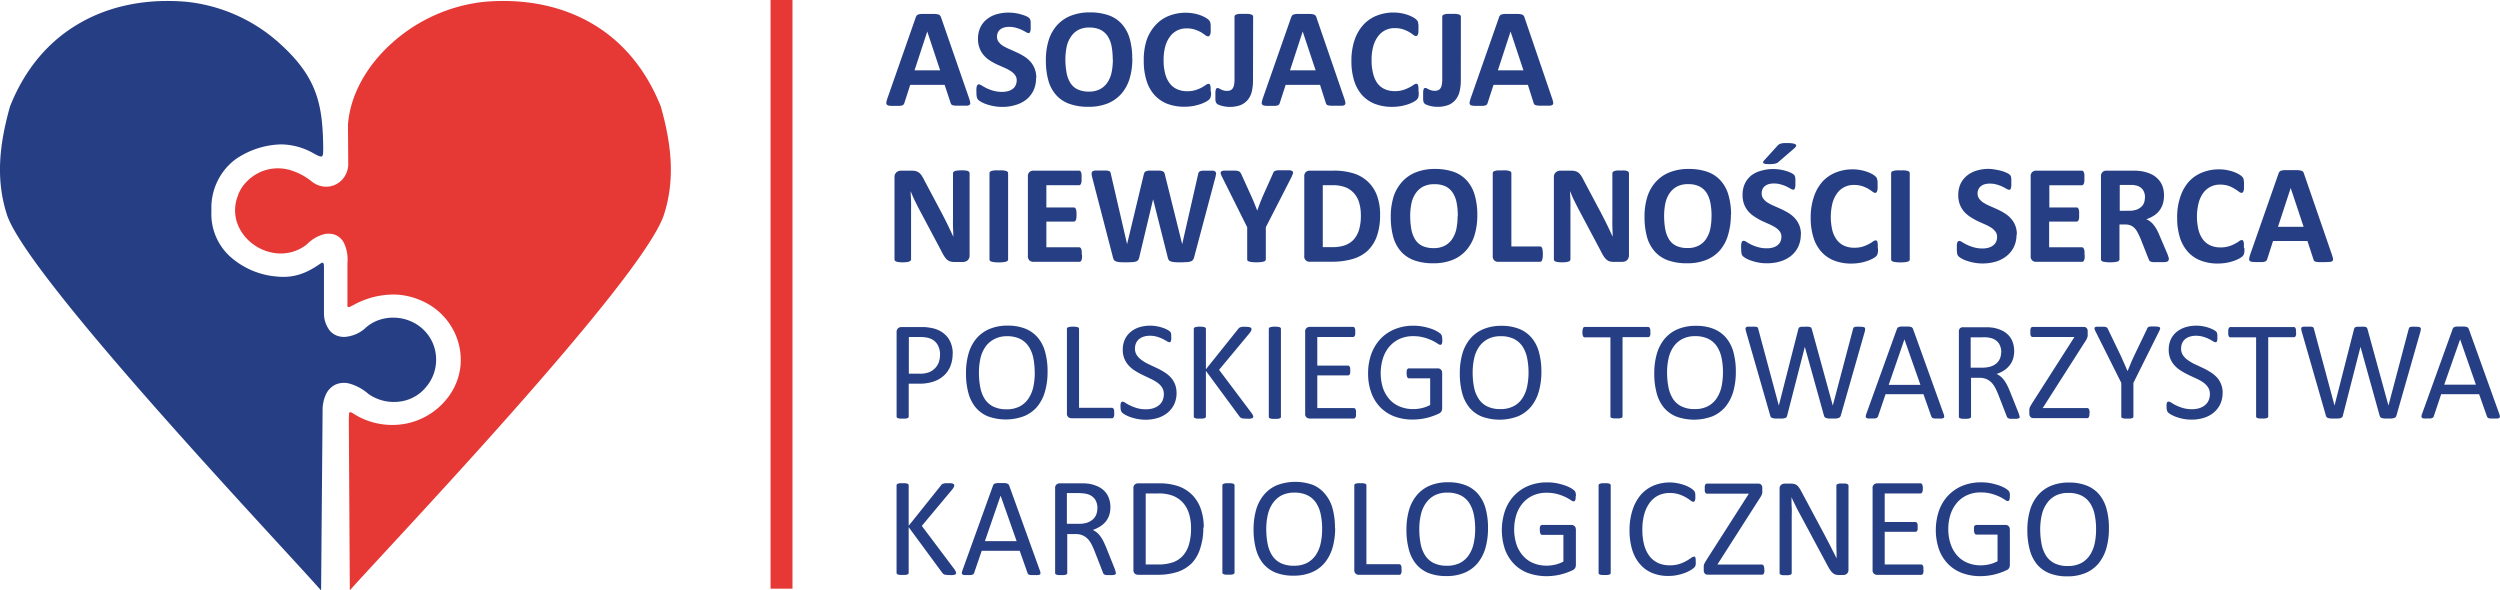
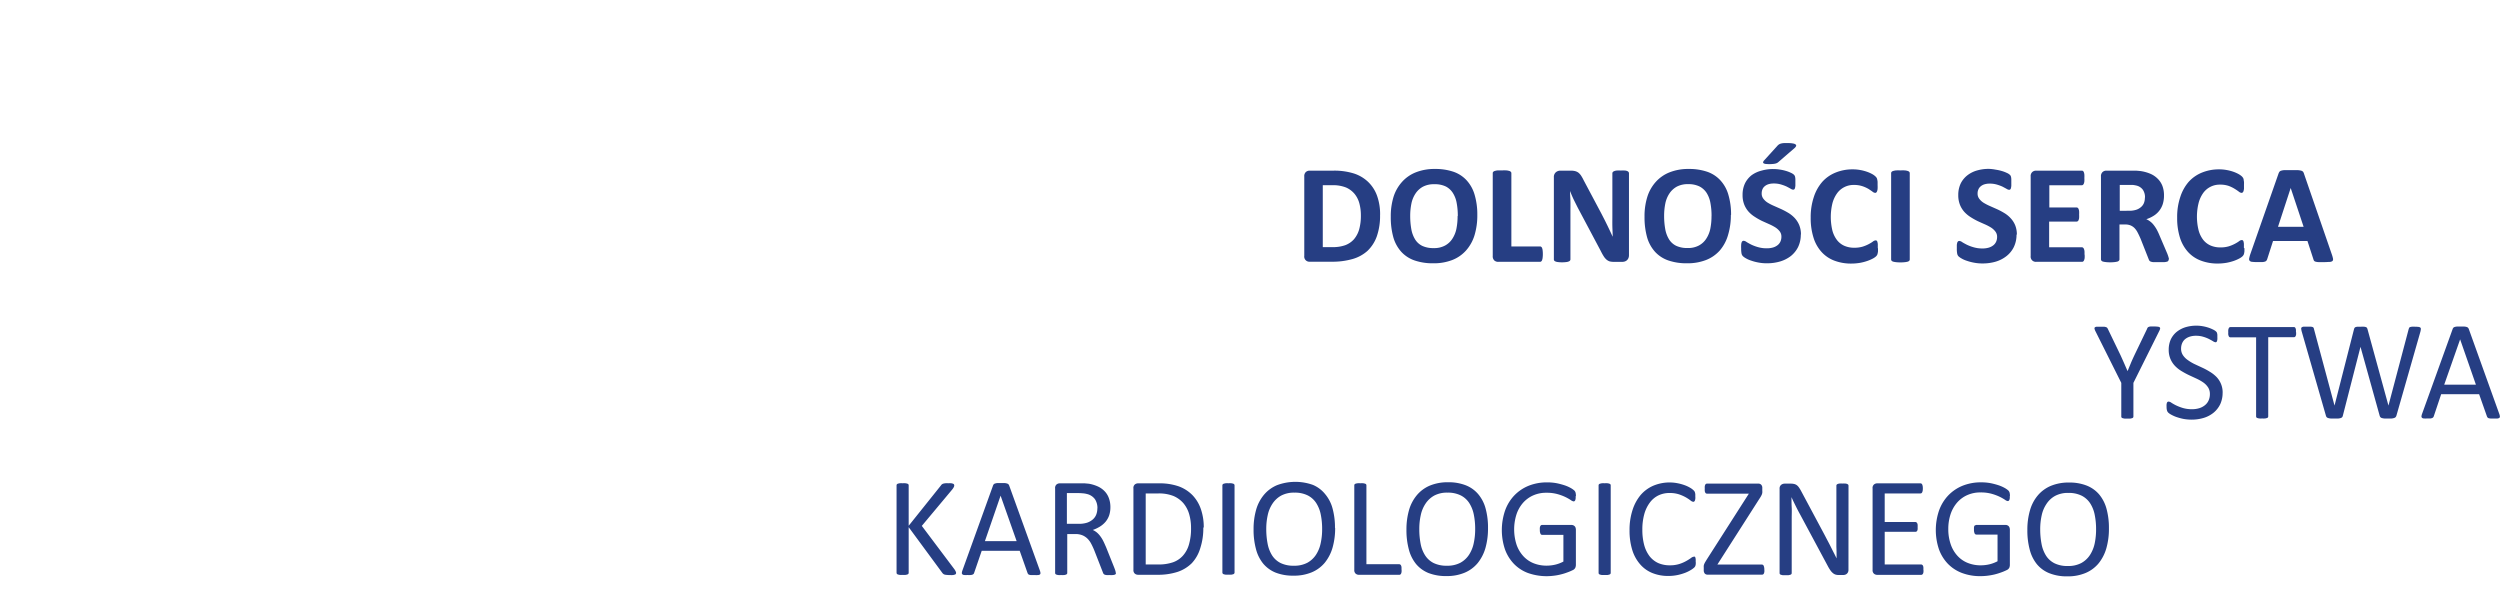
<svg xmlns="http://www.w3.org/2000/svg" viewBox="0 0 618.81 146.15">
  <defs>
    <style>.cls-1{fill:none;}.cls-2{clip-path:url(#clip-path);}.cls-3,.cls-6{fill:#263e83;}.cls-4,.cls-5{fill:#e63835;}.cls-5,.cls-6{fill-rule:evenodd;}</style>
    <clipPath id="clip-path" transform="translate(0)">
      <rect class="cls-1" width="618.81" height="146.15" />
    </clipPath>
  </defs>
  <g id="Warstwa_2" data-name="Warstwa 2">
    <g id="Warstwa_1-2" data-name="Warstwa 1">
      <g class="cls-2">
-         <path class="cls-3" d="M239.89,24.38a7.89,7.89,0,0,1,.26,1,.61.61,0,0,1-.14.55,1.17,1.17,0,0,1-.68.23c-.32,0-.78,0-1.34,0l-1.39,0a3.77,3.77,0,0,1-.76-.11.69.69,0,0,1-.37-.22,1.09,1.09,0,0,1-.17-.36L233.82,21H225.3l-1.42,4.41a1.3,1.3,0,0,1-.19.41.68.68,0,0,1-.36.26,2.31,2.31,0,0,1-.71.13c-.31,0-.72,0-1.22,0s-1,0-1.26-.05a1,1,0,0,1-.62-.25.72.72,0,0,1-.13-.58,6.53,6.53,0,0,1,.27-1l7-20a1.54,1.54,0,0,1,.25-.48.86.86,0,0,1,.44-.28,3.45,3.45,0,0,1,.85-.12c.36,0,.83,0,1.43,0s1.23,0,1.64,0a4.17,4.17,0,0,1,.95.12,1,1,0,0,1,.49.29,1.94,1.94,0,0,1,.25.52ZM229.52,7.8h0l-3.15,9.61h6.34Zm26.93,11.52a7,7,0,0,1-.66,3.12,6.6,6.6,0,0,1-1.8,2.24A7.86,7.86,0,0,1,251.33,26a11,11,0,0,1-3.25.46,11.36,11.36,0,0,1-2.17-.2,12.48,12.48,0,0,1-1.77-.47,8,8,0,0,1-1.29-.57,4.37,4.37,0,0,1-.74-.53,1.36,1.36,0,0,1-.32-.66,5.53,5.53,0,0,1-.1-1.23,7.89,7.89,0,0,1,0-.91,2.59,2.59,0,0,1,.11-.59.66.66,0,0,1,.21-.32.48.48,0,0,1,.31-.1,1.51,1.51,0,0,1,.69.29,13,13,0,0,0,1.14.64,10.59,10.59,0,0,0,1.68.64,7.91,7.91,0,0,0,2.24.29,5.29,5.29,0,0,0,1.5-.2,3.32,3.32,0,0,0,1.13-.56,2.39,2.39,0,0,0,.71-.9,2.93,2.93,0,0,0,.25-1.2,2.08,2.08,0,0,0-.42-1.31,3.9,3.9,0,0,0-1.1-1,10.39,10.39,0,0,0-1.53-.81L246.89,16a14.18,14.18,0,0,1-1.76-.95,6.68,6.68,0,0,1-1.53-1.27A5.71,5.71,0,0,1,242.5,12a6.28,6.28,0,0,1-.42-2.42,6.43,6.43,0,0,1,.61-2.85,5.71,5.71,0,0,1,1.62-2,6.79,6.79,0,0,1,2.4-1.21,10.44,10.44,0,0,1,2.94-.4,11.09,11.09,0,0,1,3.11.45A9.06,9.06,0,0,1,254,4a3.08,3.08,0,0,1,.72.44,1.49,1.49,0,0,1,.23.29,1.58,1.58,0,0,1,.11.33,3,3,0,0,1,.06.51c0,.2,0,.45,0,.75s0,.62,0,.85a3.39,3.39,0,0,1-.09.58.73.73,0,0,1-.17.33.45.45,0,0,1-.31.11,1.58,1.58,0,0,1-.61-.25c-.28-.16-.62-.34-1-.53a9.52,9.52,0,0,0-1.41-.52,6.16,6.16,0,0,0-1.77-.24,4,4,0,0,0-1.31.19,2.59,2.59,0,0,0-.93.5,2,2,0,0,0-.56.78,2.55,2.55,0,0,0-.18.95,2.12,2.12,0,0,0,.41,1.3,3.94,3.94,0,0,0,1.1,1,13.48,13.48,0,0,0,1.57.79c.58.25,1.17.52,1.78.8a14.53,14.53,0,0,1,1.78.95,7.67,7.67,0,0,1,1.56,1.27,5.83,5.83,0,0,1,1.52,4.11m23.78-4.78a16.88,16.88,0,0,1-.69,5,10.17,10.17,0,0,1-2.08,3.76,9.08,9.08,0,0,1-3.41,2.36,12.65,12.65,0,0,1-4.7.81,13.76,13.76,0,0,1-4.59-.7,7.86,7.86,0,0,1-3.28-2.1,9.07,9.07,0,0,1-2-3.59,18.25,18.25,0,0,1-.65-5.16,16.41,16.41,0,0,1,.69-4.93,10.15,10.15,0,0,1,2.08-3.72,9.06,9.06,0,0,1,3.41-2.35,12.51,12.51,0,0,1,4.72-.82,13.66,13.66,0,0,1,4.53.68,7.91,7.91,0,0,1,3.27,2.09,9.13,9.13,0,0,1,2,3.56,17.21,17.21,0,0,1,.67,5.09m-4.82.23a17.75,17.75,0,0,0-.28-3.23,6.83,6.83,0,0,0-.95-2.5,4.61,4.61,0,0,0-1.78-1.61,6.27,6.27,0,0,0-2.79-.56,5.6,5.6,0,0,0-2.82.64A5.15,5.15,0,0,0,265,9.21a6.93,6.93,0,0,0-1,2.48,15.47,15.47,0,0,0-.29,3A18.45,18.45,0,0,0,264,18a7.11,7.11,0,0,0,.94,2.52,4.3,4.3,0,0,0,1.78,1.6,6.4,6.4,0,0,0,2.8.55,5.71,5.71,0,0,0,2.82-.63,5.09,5.09,0,0,0,1.83-1.71,7.06,7.06,0,0,0,1-2.52,15.77,15.77,0,0,0,.29-3.07m24.31,7.91c0,.29,0,.54,0,.74a3,3,0,0,1-.09.53,1.69,1.69,0,0,1-.13.38,1.85,1.85,0,0,1-.28.35,3.57,3.57,0,0,1-.74.51,8.71,8.71,0,0,1-1.35.6,13.52,13.52,0,0,1-1.81.47,12.73,12.73,0,0,1-2.21.19,11.79,11.79,0,0,1-4.18-.71,8.4,8.4,0,0,1-3.17-2.14,9.39,9.39,0,0,1-2-3.55,16.07,16.07,0,0,1-.7-5A15.73,15.73,0,0,1,283.8,10,10.58,10.58,0,0,1,286,6.24a8.82,8.82,0,0,1,3.3-2.3,11.21,11.21,0,0,1,4.25-.79,10.78,10.78,0,0,1,1.81.16,11.45,11.45,0,0,1,1.61.41,8.19,8.19,0,0,1,1.33.59,3.91,3.91,0,0,1,.83.57,2.11,2.11,0,0,1,.32.39,1.34,1.34,0,0,1,.14.4,3.12,3.12,0,0,1,.08.58c0,.22,0,.49,0,.82a7.45,7.45,0,0,1,0,.88,2,2,0,0,1-.12.59.85.85,0,0,1-.21.33A.4.4,0,0,1,299,9a1.18,1.18,0,0,1-.67-.31,10.84,10.84,0,0,0-1-.68,8.33,8.33,0,0,0-1.52-.67,6.2,6.2,0,0,0-2.1-.31,4.94,4.94,0,0,0-4.18,2.12,7.31,7.31,0,0,0-1.13,2.47,12.53,12.53,0,0,0-.38,3.26,12.92,12.92,0,0,0,.41,3.44,6.51,6.51,0,0,0,1.17,2.39,4.55,4.55,0,0,0,1.83,1.4,6,6,0,0,0,2.41.47,7,7,0,0,0,2.11-.29,10.12,10.12,0,0,0,1.52-.63,11.24,11.24,0,0,0,1-.63,1.4,1.4,0,0,1,.64-.28.51.51,0,0,1,.27.07.51.51,0,0,1,.18.28,3.09,3.09,0,0,1,.1.59,9.14,9.14,0,0,1,0,1m10.49-2.86a12.27,12.27,0,0,1-.28,2.76,5.24,5.24,0,0,1-1,2.1,4.43,4.43,0,0,1-1.8,1.32,7.42,7.42,0,0,1-2.76.45,6.07,6.07,0,0,1-1-.08,7,7,0,0,1-.94-.2,5.2,5.2,0,0,1-.74-.26,1.13,1.13,0,0,1-.42-.25,1.88,1.88,0,0,1-.18-.24,1.27,1.27,0,0,1-.12-.32,2.14,2.14,0,0,1-.07-.5c0-.2,0-.45,0-.75s0-.73,0-1a3.75,3.75,0,0,1,.09-.64.82.82,0,0,1,.18-.34.44.44,0,0,1,.29-.09.82.82,0,0,1,.36.11l.48.25a4.15,4.15,0,0,0,.61.23,2.49,2.49,0,0,0,.82.12,2.37,2.37,0,0,0,.83-.13,1.25,1.25,0,0,0,.59-.45,2.26,2.26,0,0,0,.36-.87,6.58,6.58,0,0,0,.12-1.39V4.1a.44.44,0,0,1,.12-.3.75.75,0,0,1,.37-.22,2.94,2.94,0,0,1,.7-.14c.3,0,.68,0,1.12,0s.81,0,1.1,0a3.3,3.3,0,0,1,.7.14.83.83,0,0,1,.39.22.43.43,0,0,1,.11.3Zm22.6,4.56a5.49,5.49,0,0,1,.26,1,.61.61,0,0,1-.13.55,1.18,1.18,0,0,1-.69.23c-.32,0-.77,0-1.34,0l-1.38,0a3.78,3.78,0,0,1-.77-.11.7.7,0,0,1-.36-.22,1.09,1.09,0,0,1-.17-.36L326.74,21h-8.51l-1.43,4.41a1.11,1.11,0,0,1-.18.41.72.72,0,0,1-.36.26,2.38,2.38,0,0,1-.72.13c-.31,0-.71,0-1.21,0s-1,0-1.26-.05a1,1,0,0,1-.62-.25.68.68,0,0,1-.13-.58,7.69,7.69,0,0,1,.26-1l7-20a1.54,1.54,0,0,1,.24-.48.91.91,0,0,1,.44-.28,3.45,3.45,0,0,1,.85-.12c.36,0,.84,0,1.43,0s1.24,0,1.64,0a4.09,4.09,0,0,1,.95.12.93.93,0,0,1,.49.29,1.48,1.48,0,0,1,.25.52ZM322.45,7.8h0l-3.14,9.61h6.34Zm28.72,14.88c0,.29,0,.54,0,.74a2.38,2.38,0,0,1-.08.53,1.31,1.31,0,0,1-.14.38,1.85,1.85,0,0,1-.28.35,3.08,3.08,0,0,1-.74.51,8.16,8.16,0,0,1-1.34.6,13.52,13.52,0,0,1-1.81.47,12.73,12.73,0,0,1-2.21.19,11.75,11.75,0,0,1-4.18-.71,8.36,8.36,0,0,1-3.18-2.14,9.51,9.51,0,0,1-2-3.55,15.77,15.77,0,0,1-.7-5,15.73,15.73,0,0,1,.77-5.11,10.71,10.71,0,0,1,2.14-3.75,8.94,8.94,0,0,1,3.31-2.3,11.19,11.19,0,0,1,4.24-.79,10.6,10.6,0,0,1,1.81.16,11.6,11.6,0,0,1,1.62.41,8.59,8.59,0,0,1,1.33.59,4.2,4.2,0,0,1,.83.57,2.11,2.11,0,0,1,.32.39,1.34,1.34,0,0,1,.14.4c0,.17.06.36.08.58s0,.49,0,.82,0,.64,0,.88a2.43,2.43,0,0,1-.12.59.85.85,0,0,1-.21.33.43.43,0,0,1-.28.11,1.19,1.19,0,0,1-.66-.31,11.16,11.16,0,0,0-1-.68,7.93,7.93,0,0,0-1.51-.67,6.24,6.24,0,0,0-2.1-.31A5,5,0,0,0,341,9.13a7.3,7.3,0,0,0-1.12,2.47,12.53,12.53,0,0,0-.38,3.26,12.53,12.53,0,0,0,.41,3.44A6.51,6.51,0,0,0,341,20.69a4.58,4.58,0,0,0,1.82,1.4,6,6,0,0,0,2.42.47,6.87,6.87,0,0,0,2.1-.29,9.7,9.7,0,0,0,1.52-.63,10.32,10.32,0,0,0,1.05-.63,1.32,1.32,0,0,1,.64-.28.51.51,0,0,1,.27.07.56.56,0,0,1,.18.28,3.09,3.09,0,0,1,.1.59,9.14,9.14,0,0,1,0,1m10.49-2.86a12.24,12.24,0,0,1-.29,2.76,5.1,5.1,0,0,1-1,2.1,4.49,4.49,0,0,1-1.8,1.32,7.47,7.47,0,0,1-2.77.45,6,6,0,0,1-1-.08,7,7,0,0,1-.94-.2,5.87,5.87,0,0,1-.75-.26,1.07,1.07,0,0,1-.41-.25.94.94,0,0,1-.18-.24,1,1,0,0,1-.12-.32,2.14,2.14,0,0,1-.07-.5c0-.2,0-.45,0-.75s0-.73,0-1a3.75,3.75,0,0,1,.09-.64.72.72,0,0,1,.17-.34.49.49,0,0,1,.3-.09.85.85,0,0,1,.36.11l.48.25a4.46,4.46,0,0,0,.6.23,2.59,2.59,0,0,0,.83.12,2.41,2.41,0,0,0,.83-.13,1.3,1.3,0,0,0,.59-.45,2.26,2.26,0,0,0,.36-.87,6.58,6.58,0,0,0,.12-1.39V4.1a.48.48,0,0,1,.11-.3.86.86,0,0,1,.37-.22,3.16,3.16,0,0,1,.71-.14c.3,0,.67,0,1.12,0s.81,0,1.1,0a3.3,3.3,0,0,1,.7.14.89.89,0,0,1,.39.22.48.48,0,0,1,.11.3Zm22.6,4.56a5.49,5.49,0,0,1,.26,1,.61.61,0,0,1-.13.55,1.21,1.21,0,0,1-.69.23c-.32,0-.77,0-1.34,0l-1.39,0a3.77,3.77,0,0,1-.76-.11.7.7,0,0,1-.36-.22,1.34,1.34,0,0,1-.18-.36L378.19,21h-8.51l-1.43,4.41a1.3,1.3,0,0,1-.18.41.71.71,0,0,1-.37.26,2.25,2.25,0,0,1-.71.13c-.31,0-.71,0-1.21,0s-1,0-1.26-.05a1,1,0,0,1-.63-.25.68.68,0,0,1-.12-.58,5.3,5.3,0,0,1,.26-1l7-20a1.35,1.35,0,0,1,.24-.48.91.91,0,0,1,.44-.28,3.45,3.45,0,0,1,.85-.12c.36,0,.84,0,1.43,0s1.23,0,1.64,0a4.09,4.09,0,0,1,1,.12.93.93,0,0,1,.49.29,1.48,1.48,0,0,1,.25.52ZM373.9,7.8h0l-3.14,9.61h6.33ZM240,63.21a1.81,1.81,0,0,1-.14.72,1.56,1.56,0,0,1-.38.53,1.62,1.62,0,0,1-.55.3,2.44,2.44,0,0,1-.66.09h-1.95a4,4,0,0,1-1.06-.12,2.11,2.11,0,0,1-.82-.44,3.67,3.67,0,0,1-.73-.88c-.23-.36-.49-.84-.78-1.42l-5.61-10.56q-.48-.95-1-2c-.34-.72-.64-1.43-.91-2.12h0c0,.84.08,1.68.1,2.51s0,1.69,0,2.57V64.18a.56.56,0,0,1-.09.31.75.75,0,0,1-.34.23,2.15,2.15,0,0,1-.64.15,7.12,7.12,0,0,1-1,.06,6.91,6.91,0,0,1-1-.06,2.08,2.08,0,0,1-.63-.15.68.68,0,0,1-.32-.23.65.65,0,0,1-.08-.31V43.88a1.52,1.52,0,0,1,.48-1.23,1.7,1.7,0,0,1,1.18-.41h2.46a4.56,4.56,0,0,1,1.12.11,2.49,2.49,0,0,1,.81.37,3.2,3.2,0,0,1,.67.73,8.76,8.76,0,0,1,.64,1.14l4.39,8.26.76,1.48c.25.48.49,1,.72,1.45l.68,1.42.65,1.4h0c0-.81-.06-1.67-.08-2.55s0-1.73,0-2.53V42.91a.5.5,0,0,1,.1-.31,1,1,0,0,1,.35-.25,2.44,2.44,0,0,1,.65-.14,9.42,9.42,0,0,1,1-.05,9.09,9.09,0,0,1,1,.05,2,2,0,0,1,.62.14.78.78,0,0,1,.3.25.56.56,0,0,1,.09.31Zm9.53,1a.54.54,0,0,1-.11.32.81.81,0,0,1-.38.22,3.17,3.17,0,0,1-.7.14,8.39,8.39,0,0,1-1.11.06,8.5,8.5,0,0,1-1.11-.06,3.16,3.16,0,0,1-.71-.14.81.81,0,0,1-.38-.22.54.54,0,0,1-.11-.32V42.86a.51.51,0,0,1,.11-.31.89.89,0,0,1,.39-.23,4.08,4.08,0,0,1,.7-.14,11.1,11.1,0,0,1,1.11,0,11,11,0,0,1,1.11,0,3.89,3.89,0,0,1,.7.14.91.91,0,0,1,.38.23.51.51,0,0,1,.11.31ZM267.82,63a7.09,7.09,0,0,1,0,.86,2,2,0,0,1-.13.54.64.64,0,0,1-.22.31.45.45,0,0,1-.29.1H255.82a1.47,1.47,0,0,1-1-.34,1.41,1.41,0,0,1-.39-1.11V43.68a1.37,1.37,0,0,1,.39-1.1,1.42,1.42,0,0,1,1-.34h11.27a.47.47,0,0,1,.28.09.66.66,0,0,1,.21.3,2.91,2.91,0,0,1,.13.56,7.06,7.06,0,0,1,0,.87,6.57,6.57,0,0,1,0,.83,2.12,2.12,0,0,1-.13.55.84.84,0,0,1-.21.31.41.41,0,0,1-.28.09H259v5.51h6.79a.5.5,0,0,1,.29.09.71.71,0,0,1,.22.3,1.94,1.94,0,0,1,.13.54,8.63,8.63,0,0,1,0,1.66,2,2,0,0,1-.13.53.57.57,0,0,1-.22.29.5.5,0,0,1-.29.09H259v6.36h8.11a.48.48,0,0,1,.29.09.75.75,0,0,1,.22.31,2.23,2.23,0,0,1,.13.55,6.81,6.81,0,0,1,0,.85m27.83.64a1.9,1.9,0,0,1-.3.67,1,1,0,0,1-.54.38,3.65,3.65,0,0,1-.94.18c-.39,0-.88.05-1.47.05s-1.2,0-1.6-.05a3.41,3.41,0,0,1-.95-.18.9.9,0,0,1-.5-.38,1.92,1.92,0,0,1-.25-.67l-3.61-14.32h0L282,63.65a2.29,2.29,0,0,1-.24.66,1.07,1.07,0,0,1-.5.39,3.17,3.17,0,0,1-.92.18c-.39,0-.9.05-1.54.05s-1.22,0-1.62-.05a3.48,3.48,0,0,1-.95-.18,1,1,0,0,1-.51-.38,2.14,2.14,0,0,1-.25-.67L270.37,44a5.08,5.08,0,0,1-.17-1,.65.65,0,0,1,.19-.55,1.27,1.27,0,0,1,.72-.24c.33,0,.79,0,1.38,0s1,0,1.3,0a2.26,2.26,0,0,1,.72.13.55.55,0,0,1,.33.28,1.67,1.67,0,0,1,.14.51l4,17.3h0l4.12-17.18a2.43,2.43,0,0,1,.18-.54.74.74,0,0,1,.39-.32,2.34,2.34,0,0,1,.74-.16c.31,0,.73,0,1.26,0s1,0,1.33,0a3,3,0,0,1,.77.15.85.85,0,0,1,.39.32,1.74,1.74,0,0,1,.19.56l4.27,17.18h0l3.93-17.25a4,4,0,0,1,.14-.48.63.63,0,0,1,.33-.31,2.2,2.2,0,0,1,.71-.16c.3,0,.72,0,1.27,0s.92,0,1.2,0a1,1,0,0,1,.62.24A.66.66,0,0,1,301,43a6.63,6.63,0,0,1-.19,1Zm17.74-7.4v7.94a.49.49,0,0,1-.12.32.73.73,0,0,1-.37.22,3.16,3.16,0,0,1-.71.14,10.39,10.39,0,0,1-2.23,0,3.44,3.44,0,0,1-.7-.14.68.68,0,0,1-.38-.22.53.53,0,0,1-.1-.32V56.25L302.6,44a5.39,5.39,0,0,1-.43-1,.5.5,0,0,1,.1-.54,1.31,1.31,0,0,1,.74-.23c.36,0,.86,0,1.5,0s1,0,1.28,0a3,3,0,0,1,.75.14.78.78,0,0,1,.41.25,2,2,0,0,1,.26.4l2.52,5.55c.24.54.49,1.1.73,1.69s.48,1.22.73,1.87h0c.23-.63.45-1.24.68-1.83s.46-1.16.68-1.69L315.07,43a1.2,1.2,0,0,1,.22-.44.79.79,0,0,1,.39-.28,3.16,3.16,0,0,1,.71-.14c.3,0,.71,0,1.21,0,.66,0,1.18,0,1.54,0a1.29,1.29,0,0,1,.75.23A.48.48,0,0,1,320,43a5.7,5.7,0,0,1-.41,1Z" transform="translate(0)" />
        <path class="cls-3" d="M341.6,53.19a15.47,15.47,0,0,1-.81,5.32,9.25,9.25,0,0,1-2.33,3.61,9.42,9.42,0,0,1-3.69,2,18,18,0,0,1-5.18.66H324.2a1.27,1.27,0,0,1-1.36-1.45V43.68a1.37,1.37,0,0,1,.39-1.1,1.4,1.4,0,0,1,1-.34H330a16.24,16.24,0,0,1,5.12.7,9.19,9.19,0,0,1,3.54,2.1,9,9,0,0,1,2.2,3.43,13.63,13.63,0,0,1,.75,4.72m-4.76.17a11.34,11.34,0,0,0-.37-3,6.29,6.29,0,0,0-1.2-2.38,5.77,5.77,0,0,0-2.13-1.58,8.79,8.79,0,0,0-3.41-.56h-2.32V61.17h2.39a9.08,9.08,0,0,0,3.17-.48,5.47,5.47,0,0,0,2.16-1.47,6.58,6.58,0,0,0,1.29-2.45,12.48,12.48,0,0,0,.42-3.41m28.82-.1a16.89,16.89,0,0,1-.7,5A10.12,10.12,0,0,1,362.88,62a8.9,8.9,0,0,1-3.41,2.36,12.61,12.61,0,0,1-4.7.81,13.77,13.77,0,0,1-4.59-.69,8,8,0,0,1-3.28-2.1,9.07,9.07,0,0,1-2-3.59,18.33,18.33,0,0,1-.65-5.17,16.34,16.34,0,0,1,.69-4.92A10.07,10.07,0,0,1,347.06,45a9,9,0,0,1,3.41-2.35,12.51,12.51,0,0,1,4.72-.83,13.92,13.92,0,0,1,4.53.68,7.93,7.93,0,0,1,3.27,2.1,8.93,8.93,0,0,1,2,3.56,17.07,17.07,0,0,1,.68,5.08m-4.83.24a16.93,16.93,0,0,0-.28-3.24,6.78,6.78,0,0,0-.95-2.49,4.53,4.53,0,0,0-1.78-1.61A6.24,6.24,0,0,0,355,45.6a5.74,5.74,0,0,0-2.82.63,5.18,5.18,0,0,0-1.83,1.71,7,7,0,0,0-1,2.48,15.29,15.29,0,0,0-.29,3,18.57,18.57,0,0,0,.28,3.33,7.31,7.31,0,0,0,.94,2.52,4.3,4.3,0,0,0,1.78,1.6,6.41,6.41,0,0,0,2.8.54,5.6,5.6,0,0,0,2.82-.63,4.93,4.93,0,0,0,1.83-1.71,7.09,7.09,0,0,0,1-2.51,15.86,15.86,0,0,0,.28-3.07m21.1,9.4a7.1,7.1,0,0,1-.05.88,2.48,2.48,0,0,1-.13.59.69.69,0,0,1-.22.34.48.48,0,0,1-.3.11H370.88a1.39,1.39,0,0,1-1-.34,1.41,1.41,0,0,1-.39-1.11V42.86a.45.45,0,0,1,.11-.31.85.85,0,0,1,.38-.23,3.89,3.89,0,0,1,.7-.14c.3,0,.67,0,1.11,0a11.17,11.17,0,0,1,1.12,0,4.08,4.08,0,0,1,.7.14.81.81,0,0,1,.37.23.47.47,0,0,1,.12.31V61h7.09a.45.45,0,0,1,.3.1.64.64,0,0,1,.22.31,2.28,2.28,0,0,1,.13.58,7.1,7.1,0,0,1,.05.88m21.32.31a1.81,1.81,0,0,1-.14.72,1.56,1.56,0,0,1-.38.53,1.62,1.62,0,0,1-.55.3,2.15,2.15,0,0,1-.66.09h-1.95a4.7,4.7,0,0,1-1.07-.11,2.32,2.32,0,0,1-.81-.45,3.67,3.67,0,0,1-.73-.88c-.23-.36-.49-.84-.78-1.42l-5.61-10.56q-.48-.95-1-2c-.34-.72-.64-1.43-.91-2.12h0c0,.84.08,1.68.1,2.51s0,1.69,0,2.57V64.18a.5.5,0,0,1-.1.31.67.67,0,0,1-.33.23,2.15,2.15,0,0,1-.64.15,7.12,7.12,0,0,1-1,.06,6.91,6.91,0,0,1-1-.06,2.08,2.08,0,0,1-.63-.15.68.68,0,0,1-.32-.23.55.55,0,0,1-.08-.31V43.88a1.52,1.52,0,0,1,.48-1.23,1.7,1.7,0,0,1,1.18-.41h2.46a4.56,4.56,0,0,1,1.12.11,2.49,2.49,0,0,1,.81.37,3.2,3.2,0,0,1,.67.73,9.49,9.49,0,0,1,.64,1.14l4.39,8.26.76,1.48c.25.48.49,1,.72,1.45l.68,1.42.65,1.4h0c0-.81-.06-1.67-.08-2.55s0-1.73,0-2.54V42.92a.51.51,0,0,1,.1-.32.89.89,0,0,1,.35-.24,2.08,2.08,0,0,1,.65-.15,9.78,9.78,0,0,1,1,0,9.41,9.41,0,0,1,1,0,1.75,1.75,0,0,1,.62.15.69.69,0,0,1,.3.24.57.57,0,0,1,.09.32Zm25.22-10a16.89,16.89,0,0,1-.7,5A10.12,10.12,0,0,1,425.69,62a8.9,8.9,0,0,1-3.41,2.36,12.61,12.61,0,0,1-4.7.81,13.77,13.77,0,0,1-4.59-.69,8,8,0,0,1-3.28-2.1,9.07,9.07,0,0,1-2-3.59,18.33,18.33,0,0,1-.65-5.17,16,16,0,0,1,.7-4.92A9.92,9.92,0,0,1,409.87,45a9,9,0,0,1,3.41-2.35,12.51,12.51,0,0,1,4.72-.83,13.92,13.92,0,0,1,4.53.68,7.93,7.93,0,0,1,3.27,2.1,8.81,8.81,0,0,1,2,3.56,17.07,17.07,0,0,1,.68,5.08m-4.83.24a16.93,16.93,0,0,0-.28-3.24,7,7,0,0,0-.94-2.49,4.63,4.63,0,0,0-1.79-1.61,6.24,6.24,0,0,0-2.79-.56,5.77,5.77,0,0,0-2.82.63,5.26,5.26,0,0,0-1.83,1.71,7,7,0,0,0-1,2.48,15.29,15.29,0,0,0-.29,3,18.57,18.57,0,0,0,.28,3.33,7.31,7.31,0,0,0,.94,2.52,4.3,4.3,0,0,0,1.78,1.6,6.41,6.41,0,0,0,2.8.54,5.6,5.6,0,0,0,2.82-.63,4.93,4.93,0,0,0,1.83-1.71,7.09,7.09,0,0,0,1-2.51,15.86,15.86,0,0,0,.28-3.07M445.74,58a7,7,0,0,1-.66,3.13,6.7,6.7,0,0,1-1.8,2.24,8.14,8.14,0,0,1-2.66,1.35,11.4,11.4,0,0,1-3.25.45,10.6,10.6,0,0,1-2.17-.2,11.27,11.27,0,0,1-1.77-.47,6.28,6.28,0,0,1-1.29-.57,3.57,3.57,0,0,1-.74-.53,1.37,1.37,0,0,1-.33-.66,6.25,6.25,0,0,1-.09-1.22,7.67,7.67,0,0,1,0-.91,2.3,2.3,0,0,1,.11-.6.69.69,0,0,1,.21-.32.54.54,0,0,1,.31-.09,1.4,1.4,0,0,1,.69.29c.3.19.68.4,1.14.64a10.49,10.49,0,0,0,1.67.63,7.66,7.66,0,0,0,2.25.3,5.29,5.29,0,0,0,1.5-.2,3.33,3.33,0,0,0,1.13-.57,2.41,2.41,0,0,0,.71-.9,2.84,2.84,0,0,0,.24-1.19,2.1,2.1,0,0,0-.41-1.32,4.21,4.21,0,0,0-1.1-1,12.09,12.09,0,0,0-1.53-.8l-1.76-.79a15.64,15.64,0,0,1-1.76-1,7.29,7.29,0,0,1-1.54-1.27,6,6,0,0,1-1.09-1.76,6.28,6.28,0,0,1-.42-2.42,6.5,6.5,0,0,1,.6-2.86,5.88,5.88,0,0,1,1.62-2A7.12,7.12,0,0,1,436,42.24a10.44,10.44,0,0,1,2.94-.4,10.79,10.79,0,0,1,1.6.13,10.38,10.38,0,0,1,1.5.33,7.67,7.67,0,0,1,1.24.47,2.77,2.77,0,0,1,.72.44,1.25,1.25,0,0,1,.23.29,1.4,1.4,0,0,1,.11.33,4.29,4.29,0,0,1,.06.5c0,.21,0,.46,0,.76s0,.62,0,.85a3.74,3.74,0,0,1-.09.58.73.73,0,0,1-.17.33.45.45,0,0,1-.31.1,1.47,1.47,0,0,1-.61-.24c-.28-.16-.62-.34-1-.54a10.44,10.44,0,0,0-1.42-.52,6.1,6.1,0,0,0-1.76-.23,4.32,4.32,0,0,0-1.31.18,2.6,2.6,0,0,0-.93.51,1.94,1.94,0,0,0-.56.77,2.64,2.64,0,0,0-.18,1,2.06,2.06,0,0,0,.41,1.3,3.91,3.91,0,0,0,1.1,1,12.06,12.06,0,0,0,1.57.8l1.78.79a19.08,19.08,0,0,1,1.78.95,7.4,7.4,0,0,1,1.56,1.28,5.93,5.93,0,0,1,1.1,1.74,6.1,6.1,0,0,1,.42,2.36m-5.93-21.9a2.46,2.46,0,0,1,.44-.42,1.79,1.79,0,0,1,.52-.24,3.46,3.46,0,0,1,.74-.12l1.08,0a5.62,5.62,0,0,1,1.25.11,1.2,1.2,0,0,1,.62.27.32.32,0,0,1,.07.37,1.37,1.37,0,0,1-.33.44L440.32,40a2.26,2.26,0,0,1-.35.28,1.62,1.62,0,0,1-.44.19,3.38,3.38,0,0,1-.64.11,9.55,9.55,0,0,1-1.85,0,1.16,1.16,0,0,1-.51-.17.26.26,0,0,1-.11-.29.9.9,0,0,1,.24-.41Zm25,25.27c0,.29,0,.54,0,.74a3.09,3.09,0,0,1-.09.52,1.37,1.37,0,0,1-.13.39,1.85,1.85,0,0,1-.28.35,4,4,0,0,1-.74.51,9.84,9.84,0,0,1-1.35.59,12.1,12.1,0,0,1-1.81.48,12.73,12.73,0,0,1-2.21.19,11.57,11.57,0,0,1-4.18-.72,8.17,8.17,0,0,1-3.17-2.14,9.37,9.37,0,0,1-2-3.55,16,16,0,0,1-.7-4.94,15.69,15.69,0,0,1,.77-5.11A10.71,10.71,0,0,1,451.07,45a8.88,8.88,0,0,1,3.3-2.29,11,11,0,0,1,4.25-.79,9.83,9.83,0,0,1,1.81.16,10.22,10.22,0,0,1,1.61.41,8.31,8.31,0,0,1,1.34.58,4,4,0,0,1,.82.58,2.26,2.26,0,0,1,.33.39,1.71,1.71,0,0,1,.13.4,4.18,4.18,0,0,1,.09.58c0,.22,0,.48,0,.81a7.52,7.52,0,0,1,0,.89,2.1,2.1,0,0,1-.12.59.85.85,0,0,1-.2.33.44.44,0,0,1-.28.1,1.17,1.17,0,0,1-.66-.3c-.27-.2-.62-.43-1-.68a8,8,0,0,0-1.52-.68,6.48,6.48,0,0,0-2.1-.3,5,5,0,0,0-4.18,2.11,7.49,7.49,0,0,0-1.13,2.47,14.41,14.41,0,0,0,0,6.7,6.73,6.73,0,0,0,1.17,2.4,4.73,4.73,0,0,0,1.83,1.4,6,6,0,0,0,2.41.46,7,7,0,0,0,2.11-.28,9.15,9.15,0,0,0,1.52-.64c.43-.23.77-.44,1-.62a1.3,1.3,0,0,1,.64-.28.49.49,0,0,1,.28.07.5.5,0,0,1,.17.28,2.85,2.85,0,0,1,.11.58c0,.26,0,.59,0,1m7.91,2.78a.54.54,0,0,1-.11.32.91.91,0,0,1-.38.23,4,4,0,0,1-.7.13,8.39,8.39,0,0,1-1.11.06,8.5,8.5,0,0,1-1.11-.06,4,4,0,0,1-.71-.13.91.91,0,0,1-.38-.23.54.54,0,0,1-.11-.32V42.86a.51.51,0,0,1,.11-.31.89.89,0,0,1,.39-.23,4.08,4.08,0,0,1,.7-.14,11.1,11.1,0,0,1,1.11,0,11,11,0,0,1,1.11,0,3.89,3.89,0,0,1,.7.14.91.91,0,0,1,.38.23.51.51,0,0,1,.11.31ZM499.14,58a7,7,0,0,1-.66,3.13,6.47,6.47,0,0,1-1.8,2.24A8,8,0,0,1,494,64.76a11.4,11.4,0,0,1-3.25.45,10.77,10.77,0,0,1-2.18-.2,11.89,11.89,0,0,1-1.77-.47,6.18,6.18,0,0,1-1.28-.57,4,4,0,0,1-.75-.53,1.36,1.36,0,0,1-.32-.66,6.25,6.25,0,0,1-.09-1.22c0-.37,0-.67,0-.91a3.61,3.61,0,0,1,.11-.6.89.89,0,0,1,.21-.32.54.54,0,0,1,.31-.09,1.37,1.37,0,0,1,.69.29c.3.19.68.4,1.15.64a10.13,10.13,0,0,0,1.67.63,7.57,7.57,0,0,0,2.25.3,5.29,5.29,0,0,0,1.5-.2,3.43,3.43,0,0,0,1.13-.57,2.41,2.41,0,0,0,.71-.9,2.84,2.84,0,0,0,.24-1.19,2.1,2.1,0,0,0-.42-1.32,4.16,4.16,0,0,0-1.09-1,12.09,12.09,0,0,0-1.53-.8c-.57-.25-1.16-.51-1.76-.79a16.71,16.71,0,0,1-1.77-1,7.49,7.49,0,0,1-1.53-1.27,6,6,0,0,1-1.09-1.76,6.28,6.28,0,0,1-.42-2.42,6.5,6.5,0,0,1,.6-2.86,5.88,5.88,0,0,1,1.62-2,7,7,0,0,1,2.41-1.22,10.39,10.39,0,0,1,2.94-.4A10.9,10.9,0,0,1,494,42a10.38,10.38,0,0,1,1.5.33,7.67,7.67,0,0,1,1.24.47,2.51,2.51,0,0,1,.71.44,1.1,1.1,0,0,1,.24.29,1.45,1.45,0,0,1,.1.33,2.84,2.84,0,0,1,.06.5c0,.21,0,.46,0,.76s0,.62,0,.85a3.74,3.74,0,0,1-.09.58.73.73,0,0,1-.17.33.45.45,0,0,1-.31.1,1.47,1.47,0,0,1-.61-.24c-.28-.16-.63-.34-1-.54a10.44,10.44,0,0,0-1.42-.52,6.15,6.15,0,0,0-1.76-.23,4.28,4.28,0,0,0-1.31.18,2.6,2.6,0,0,0-.93.51,1.94,1.94,0,0,0-.56.77,2.45,2.45,0,0,0-.19,1,2.07,2.07,0,0,0,.42,1.3,3.91,3.91,0,0,0,1.1,1,12.57,12.57,0,0,0,1.56.8l1.78.79a16.85,16.85,0,0,1,1.78.95,6.93,6.93,0,0,1,1.56,1.28,5.76,5.76,0,0,1,1.11,1.74,6.11,6.11,0,0,1,.41,2.36M516,63a7.09,7.09,0,0,1,0,.86,2,2,0,0,1-.14.54.64.64,0,0,1-.22.31.42.42,0,0,1-.28.1H504a1.28,1.28,0,0,1-1.36-1.45V43.68a1.34,1.34,0,0,1,.4-1.1,1.39,1.39,0,0,1,1-.34h11.27a.45.45,0,0,1,.28.09.72.72,0,0,1,.21.3,2.32,2.32,0,0,1,.13.56,6.81,6.81,0,0,1,0,.87,6.37,6.37,0,0,1,0,.83,2.12,2.12,0,0,1-.13.55.84.84,0,0,1-.21.31.4.4,0,0,1-.28.1h-8.05v5.5H514a.47.47,0,0,1,.28.09.71.71,0,0,1,.22.3,1.94,1.94,0,0,1,.13.54,6.57,6.57,0,0,1,0,.83,6.47,6.47,0,0,1,0,.83,1.86,1.86,0,0,1-.13.53.57.57,0,0,1-.22.29.47.47,0,0,1-.28.09h-6.79v6.36h8.11a.4.4,0,0,1,.28.1.64.64,0,0,1,.22.31,2,2,0,0,1,.14.54,6.92,6.92,0,0,1,0,.85m20.82,1.22a.66.66,0,0,1-.07.32.54.54,0,0,1-.33.22,3.09,3.09,0,0,1-.76.12c-.34,0-.8,0-1.38,0s-.88,0-1.17,0a2.29,2.29,0,0,1-.69-.13.77.77,0,0,1-.36-.25,2.28,2.28,0,0,1-.17-.35l-2-5.06c-.25-.57-.49-1.08-.72-1.52a4.62,4.62,0,0,0-.78-1.12,3,3,0,0,0-1-.67,3.47,3.47,0,0,0-1.3-.23h-1.43v8.63a.45.45,0,0,1-.12.31.75.75,0,0,1-.37.24,4,4,0,0,1-.7.13,8.23,8.23,0,0,1-1.1.06,8.5,8.5,0,0,1-1.11-.06,4.15,4.15,0,0,1-.71-.13.77.77,0,0,1-.36-.23.54.54,0,0,1-.11-.32V43.68a1.38,1.38,0,0,1,.4-1.1,1.39,1.39,0,0,1,1-.34h5.85q.88,0,1.47,0l1,.09a9.75,9.75,0,0,1,2.45.66,5.65,5.65,0,0,1,1.85,1.23A5,5,0,0,1,535.24,46a6.49,6.49,0,0,1,.4,2.38,7,7,0,0,1-.28,2.06,5.29,5.29,0,0,1-2.23,2.94,7.87,7.87,0,0,1-1.87.88,4.44,4.44,0,0,1,1,.59,4.52,4.52,0,0,1,.84.85,8.52,8.52,0,0,1,.75,1.13,15.31,15.31,0,0,1,.68,1.45l1.91,4.46a9.15,9.15,0,0,1,.34,1,1.77,1.77,0,0,1,.09.48m-5.93-15.34a3.32,3.32,0,0,0-.51-1.88,2.74,2.74,0,0,0-1.66-1.08,6.71,6.71,0,0,0-.79-.14c-.3,0-.71,0-1.23,0h-2.06v6.39H527a5.53,5.53,0,0,0,1.71-.23,3.33,3.33,0,0,0,1.22-.67,2.55,2.55,0,0,0,.74-1,3.54,3.54,0,0,0,.24-1.33m24.64,12.52c0,.29,0,.54,0,.74a4.82,4.82,0,0,1-.08.52,1.38,1.38,0,0,1-.14.39,1.85,1.85,0,0,1-.28.35,4,4,0,0,1-.74.51,9.67,9.67,0,0,1-1.34.59,12.44,12.44,0,0,1-1.81.48,12.73,12.73,0,0,1-2.21.19,11.49,11.49,0,0,1-4.18-.72,8.14,8.14,0,0,1-3.18-2.14,9.5,9.5,0,0,1-2-3.55,16,16,0,0,1-.69-4.94,15.42,15.42,0,0,1,.77-5.11A10.69,10.69,0,0,1,541.76,45a9,9,0,0,1,3.3-2.29,11.05,11.05,0,0,1,4.25-.79,9.67,9.67,0,0,1,1.81.16,10.65,10.65,0,0,1,1.62.41,8.58,8.58,0,0,1,1.33.58,4.48,4.48,0,0,1,.83.58,2.63,2.63,0,0,1,.32.39,1.34,1.34,0,0,1,.14.4c0,.17.06.36.08.58s0,.48,0,.81,0,.65,0,.89a3.19,3.19,0,0,1-.12.59.85.85,0,0,1-.21.33.42.42,0,0,1-.28.1,1.23,1.23,0,0,1-.66-.3,11.16,11.16,0,0,0-1-.68A8,8,0,0,0,551.6,46a6.45,6.45,0,0,0-2.09-.3,5,5,0,0,0-4.19,2.11,7.48,7.48,0,0,0-1.12,2.47,14.06,14.06,0,0,0,0,6.7,6.72,6.72,0,0,0,1.16,2.4,4.8,4.8,0,0,0,1.83,1.4,6,6,0,0,0,2.41.46,7,7,0,0,0,2.11-.28,8.8,8.8,0,0,0,1.52-.64c.43-.23.77-.44,1-.62a1.24,1.24,0,0,1,.63-.28.47.47,0,0,1,.28.07.56.56,0,0,1,.18.28,4,4,0,0,1,.1.58c0,.26,0,.59,0,1m21.79,1.7a7,7,0,0,1,.27,1,.66.66,0,0,1-.14.56,1.19,1.19,0,0,1-.69.22c-.32,0-.77.05-1.33.05s-1.07,0-1.39,0a3.18,3.18,0,0,1-.77-.11.69.69,0,0,1-.36-.21,1.06,1.06,0,0,1-.17-.37l-1.48-4.54h-8.52l-1.42,4.42a1.42,1.42,0,0,1-.19.41.73.73,0,0,1-.36.26,2.38,2.38,0,0,1-.72.13c-.31,0-.71,0-1.21,0a10.24,10.24,0,0,1-1.26-.06.92.92,0,0,1-.62-.25.69.69,0,0,1-.13-.57,8.22,8.22,0,0,1,.26-1l7-20a1.87,1.87,0,0,1,.24-.47.78.78,0,0,1,.45-.28,3.23,3.23,0,0,1,.85-.13l1.43,0,1.63,0a4.18,4.18,0,0,1,1,.13,1,1,0,0,1,.49.28,1.75,1.75,0,0,1,.24.53ZM567,46.53h0l-3.14,9.61h6.34Z" transform="translate(0)" />
-         <path class="cls-3" d="M235.8,87.58a8.06,8.06,0,0,1-.56,3.06,6.39,6.39,0,0,1-1.6,2.32,7.15,7.15,0,0,1-2.54,1.48,10.78,10.78,0,0,1-3.61.53h-2.56v8.12a.41.41,0,0,1-.07.25.57.57,0,0,1-.25.16,2.46,2.46,0,0,1-.45.11,5.07,5.07,0,0,1-.73,0,4.84,4.84,0,0,1-.72,0,2.39,2.39,0,0,1-.46-.11.47.47,0,0,1-.25-.16.49.49,0,0,1-.07-.25V82.25a1.22,1.22,0,0,1,.37-1,1.26,1.26,0,0,1,.82-.3H228c.48,0,1,0,1.4.06a13.66,13.66,0,0,1,1.59.26,7,7,0,0,1,1.87.75,6.25,6.25,0,0,1,1.61,1.36,6,6,0,0,1,1,1.86,7.16,7.16,0,0,1,.36,2.33m-3.15.24a4.7,4.7,0,0,0-.51-2.31,3.69,3.69,0,0,0-1.28-1.39,4.52,4.52,0,0,0-1.57-.57,10.81,10.81,0,0,0-1.58-.12h-2.78V92.5h2.71a6.35,6.35,0,0,0,2.26-.35,4.14,4.14,0,0,0,1.51-1,4,4,0,0,0,.93-1.48,5.75,5.75,0,0,0,.31-1.88M259.3,92a17.54,17.54,0,0,1-.65,4.94,10.45,10.45,0,0,1-1.93,3.74A8.64,8.64,0,0,1,253.5,103a12.91,12.91,0,0,1-8.92.07,7.78,7.78,0,0,1-3.07-2.21,9.49,9.49,0,0,1-1.81-3.59,18.36,18.36,0,0,1-.59-4.93,17.17,17.17,0,0,1,.64-4.86,10.12,10.12,0,0,1,1.94-3.7,8.63,8.63,0,0,1,3.23-2.35,11.26,11.26,0,0,1,4.52-.83,11.49,11.49,0,0,1,4.34.75,7.89,7.89,0,0,1,3.08,2.19,9.17,9.17,0,0,1,1.83,3.56A17.81,17.81,0,0,1,259.3,92m-3.19.21a18,18,0,0,0-.33-3.56,8.25,8.25,0,0,0-1.14-2.86,5.5,5.5,0,0,0-2.11-1.89,7.2,7.2,0,0,0-3.28-.68A6.64,6.64,0,0,0,246,84a6.08,6.08,0,0,0-2.15,1.94,8.3,8.3,0,0,0-1.19,2.85,16.53,16.53,0,0,0-.35,3.42,18.86,18.86,0,0,0,.33,3.66,8.22,8.22,0,0,0,1.11,2.89,5.28,5.28,0,0,0,2.1,1.87,7.21,7.21,0,0,0,3.3.68,6.78,6.78,0,0,0,3.31-.74,5.93,5.93,0,0,0,2.16-2,8.43,8.43,0,0,0,1.17-2.88,16.81,16.81,0,0,0,.34-3.47m19.66,10a4.8,4.8,0,0,1,0,.59,1.45,1.45,0,0,1-.12.4.62.62,0,0,1-.19.25.45.45,0,0,1-.27.07h-10a1.29,1.29,0,0,1-.76-.26,1.14,1.14,0,0,1-.36-1V81.41a.41.41,0,0,1,.32-.41,2.66,2.66,0,0,1,.47-.1,4.73,4.73,0,0,1,.71-.05,4.81,4.81,0,0,1,.73.05,2.72,2.72,0,0,1,.46.1.42.42,0,0,1,.24.17.4.4,0,0,1,.07.24v19.53h8.11a.45.45,0,0,1,.27.07.73.73,0,0,1,.19.23,1.19,1.19,0,0,1,.12.4,4.91,4.91,0,0,1,0,.59m15.45-5a6.7,6.7,0,0,1-.58,2.82,6.33,6.33,0,0,1-1.63,2.1,7.14,7.14,0,0,1-2.44,1.3,10.23,10.23,0,0,1-3,.44,10.55,10.55,0,0,1-2.1-.2,12.76,12.76,0,0,1-1.74-.47,8.56,8.56,0,0,1-1.27-.58,3.8,3.8,0,0,1-.72-.51,1.3,1.3,0,0,1-.29-.53,2.89,2.89,0,0,1-.1-.86,3.82,3.82,0,0,1,0-.64,1.66,1.66,0,0,1,.1-.4.46.46,0,0,1,.18-.22.48.48,0,0,1,.24-.06,1.44,1.44,0,0,1,.69.3,10,10,0,0,0,1.15.64,10.76,10.76,0,0,0,1.68.65,7.87,7.87,0,0,0,2.28.3,6,6,0,0,0,1.79-.26,4.11,4.11,0,0,0,1.39-.74,3.15,3.15,0,0,0,.9-1.17,3.86,3.86,0,0,0,.32-1.59,3,3,0,0,0-.44-1.63,4.35,4.35,0,0,0-1.15-1.2,10.91,10.91,0,0,0-1.63-.94L283,92.89c-.63-.3-1.26-.63-1.86-1a7.52,7.52,0,0,1-1.62-1.27,5.73,5.73,0,0,1-1.16-1.72,5.61,5.61,0,0,1-.45-2.36,6,6,0,0,1,.52-2.52,5.3,5.3,0,0,1,1.42-1.85A6.49,6.49,0,0,1,282,81a9.24,9.24,0,0,1,2.73-.39,8.64,8.64,0,0,1,1.51.13,10.31,10.31,0,0,1,1.43.35,7.75,7.75,0,0,1,1.19.49,3,3,0,0,1,.69.44,1.37,1.37,0,0,1,.22.26.75.75,0,0,1,.08.24,2.69,2.69,0,0,1,.06.36c0,.14,0,.32,0,.55a4.88,4.88,0,0,1,0,.56,3.32,3.32,0,0,1-.08.41.52.52,0,0,1-.15.24.29.29,0,0,1-.22.08,1.36,1.36,0,0,1-.6-.25c-.27-.16-.61-.34-1-.55a8.65,8.65,0,0,0-1.41-.55,5.72,5.72,0,0,0-1.82-.26,4.79,4.79,0,0,0-1.64.25,3.39,3.39,0,0,0-1.15.67,2.7,2.7,0,0,0-.68,1,3.35,3.35,0,0,0-.23,1.22,2.92,2.92,0,0,0,.43,1.62,4.62,4.62,0,0,0,1.17,1.21,9.93,9.93,0,0,0,1.65,1c.61.3,1.25.59,1.89.89s1.27.62,1.88,1a8,8,0,0,1,1.66,1.26,5.52,5.52,0,0,1,1.61,4m19,5.85a.55.55,0,0,1-.07.25.41.41,0,0,1-.23.19,2.74,2.74,0,0,1-.47.11,5.41,5.41,0,0,1-.77,0,8.63,8.63,0,0,1-1-.05,1.4,1.4,0,0,1-.58-.19,1.34,1.34,0,0,1-.31-.32L298.49,91.8v11.29a.44.44,0,0,1-.07.24.45.45,0,0,1-.24.17,2.84,2.84,0,0,1-.46.11,5.07,5.07,0,0,1-.73,0,4.78,4.78,0,0,1-.71,0,2.53,2.53,0,0,1-.47-.11.48.48,0,0,1-.25-.17.44.44,0,0,1-.07-.24V81.41a.4.4,0,0,1,.07-.24.48.48,0,0,1,.25-.17,2.66,2.66,0,0,1,.47-.1,4.63,4.63,0,0,1,.71-.05,4.91,4.91,0,0,1,.73.05,3,3,0,0,1,.46.1.45.45,0,0,1,.24.17.4.4,0,0,1,.07.24v10l8-10a1.24,1.24,0,0,1,.25-.26,1,1,0,0,1,.34-.16,2,2,0,0,1,.49-.1,7,7,0,0,1,.74,0,4.72,4.72,0,0,1,.73.05,2.14,2.14,0,0,1,.44.11.44.44,0,0,1,.23.18.41.41,0,0,1,.07.22,1.12,1.12,0,0,1-.12.46,3.93,3.93,0,0,1-.43.63l-7.48,9,8.06,10.72a2.67,2.67,0,0,1,.35.62.83.83,0,0,1,.07.27m6.83,0a.39.39,0,0,1-.31.41,2.6,2.6,0,0,1-.46.11,5,5,0,0,1-.73,0,4.87,4.87,0,0,1-.71,0,2.53,2.53,0,0,1-.47-.11.47.47,0,0,1-.25-.16.49.49,0,0,1-.07-.25V81.41a.41.41,0,0,1,.08-.24.51.51,0,0,1,.26-.17,3.43,3.43,0,0,1,.47-.1,4.54,4.54,0,0,1,.69-.05,4.81,4.81,0,0,1,.73.05,2.72,2.72,0,0,1,.46.1.42.42,0,0,1,.24.17.4.4,0,0,1,.07.24Zm18.58-.79a4.33,4.33,0,0,1,0,.55,1.35,1.35,0,0,1-.12.4.62.62,0,0,1-.2.22.46.46,0,0,1-.26.07H324.18a1.27,1.27,0,0,1-.76-.26,1.14,1.14,0,0,1-.36-1V82.18a1.12,1.12,0,0,1,.36-1,1.22,1.22,0,0,1,.76-.27H334.9a.52.52,0,0,1,.25.07.49.49,0,0,1,.19.23,2.66,2.66,0,0,1,.11.39,3.27,3.27,0,0,1,0,.59,3,3,0,0,1,0,.55,2.35,2.35,0,0,1-.11.39.65.65,0,0,1-.19.21.43.43,0,0,1-.25.07h-8.84v7.08h7.59a.38.38,0,0,1,.25.08.6.6,0,0,1,.19.22,1.06,1.06,0,0,1,.12.38,4.67,4.67,0,0,1,0,.57,4.22,4.22,0,0,1,0,.55,1.15,1.15,0,0,1-.12.37.53.53,0,0,1-.19.2.51.51,0,0,1-.25.06h-7.59V101h9a.56.56,0,0,1,.26.07.62.62,0,0,1,.2.22,1.2,1.2,0,0,1,.12.39,4.62,4.62,0,0,1,0,.58M357,84.05a3.37,3.37,0,0,1,0,.58,1.44,1.44,0,0,1-.1.42.42.42,0,0,1-.17.23.4.4,0,0,1-.23.08,1.67,1.67,0,0,1-.7-.34,11.54,11.54,0,0,0-1.31-.74,13.13,13.13,0,0,0-2-.73,9.88,9.88,0,0,0-2.71-.34,8,8,0,0,0-3.36.68,7.46,7.46,0,0,0-2.51,1.89,8.44,8.44,0,0,0-1.58,2.86,12.36,12.36,0,0,0,0,7.45,8.42,8.42,0,0,0,1.67,2.83,6.94,6.94,0,0,0,2.55,1.74,8.5,8.5,0,0,0,3.24.6A9.11,9.11,0,0,0,352,101a7.88,7.88,0,0,0,2-.76V93.65h-5.23a.46.46,0,0,1-.44-.3,2.18,2.18,0,0,1-.15-.93,4.67,4.67,0,0,1,0-.57,1.21,1.21,0,0,1,.12-.38.58.58,0,0,1,.18-.22.44.44,0,0,1,.26-.07h7.17a1.07,1.07,0,0,1,.39.07,1.2,1.2,0,0,1,.34.21.94.94,0,0,1,.25.38,1.65,1.65,0,0,1,.08.56V101a1.87,1.87,0,0,1-.15.78,1.37,1.37,0,0,1-.67.59,12.41,12.41,0,0,1-1.31.55,14.39,14.39,0,0,1-1.65.51,15.35,15.35,0,0,1-3.46.42,12.69,12.69,0,0,1-4.68-.81,9.71,9.71,0,0,1-3.48-2.32,10.06,10.06,0,0,1-2.17-3.6,13.55,13.55,0,0,1-.76-4.68,13.9,13.9,0,0,1,.81-4.87,11,11,0,0,1,2.29-3.72,10,10,0,0,1,3.54-2.38,11.86,11.86,0,0,1,4.58-.85,12.35,12.35,0,0,1,2.42.23,15.86,15.86,0,0,1,2,.53,8.64,8.64,0,0,1,1.48.67,4.68,4.68,0,0,1,.83.59,1.15,1.15,0,0,1,.31.53,3.12,3.12,0,0,1,.09.86M381.53,92a17.54,17.54,0,0,1-.65,4.94,10.29,10.29,0,0,1-1.93,3.74,8.56,8.56,0,0,1-3.22,2.37,12.91,12.91,0,0,1-8.92.07,7.85,7.85,0,0,1-3.07-2.21,9.49,9.49,0,0,1-1.81-3.59,18.36,18.36,0,0,1-.59-4.93,17.17,17.17,0,0,1,.64-4.86,10.27,10.27,0,0,1,1.94-3.7,8.63,8.63,0,0,1,3.23-2.35,11.26,11.26,0,0,1,4.52-.83,11.49,11.49,0,0,1,4.34.75,7.89,7.89,0,0,1,3.08,2.19,9,9,0,0,1,1.83,3.56,17.81,17.81,0,0,1,.61,4.85m-3.18.21a18,18,0,0,0-.34-3.56,8.24,8.24,0,0,0-1.13-2.86,5.53,5.53,0,0,0-2.12-1.89,7.19,7.19,0,0,0-3.27-.68,6.66,6.66,0,0,0-3.28.74,6.08,6.08,0,0,0-2.15,1.94,8.09,8.09,0,0,0-1.18,2.85,15.86,15.86,0,0,0-.36,3.42,18.86,18.86,0,0,0,.33,3.66A8,8,0,0,0,366,98.71a5.25,5.25,0,0,0,2.09,1.87,7.21,7.21,0,0,0,3.3.68,6.78,6.78,0,0,0,3.31-.74,5.78,5.78,0,0,0,2.16-2A8.24,8.24,0,0,0,378,95.67a16.8,16.8,0,0,0,.35-3.47m30.16-10a3.18,3.18,0,0,1,0,.57,1.21,1.21,0,0,1-.11.39.46.46,0,0,1-.19.22.55.55,0,0,1-.25.07h-6.34v19.59a.52.52,0,0,1-.07.25.47.47,0,0,1-.25.16,2.6,2.6,0,0,1-.46.11,4.84,4.84,0,0,1-.72,0,5,5,0,0,1-.72,0,3,3,0,0,1-.47-.11.44.44,0,0,1-.24-.16.43.43,0,0,1-.07-.25V83.5h-6.35a.55.55,0,0,1-.25-.07.51.51,0,0,1-.18-.22,2.1,2.1,0,0,1-.11-.39,3.1,3.1,0,0,1-.05-.57,3.42,3.42,0,0,1,.05-.59,2.23,2.23,0,0,1,.11-.4A.49.49,0,0,1,392,81a.55.55,0,0,1,.25-.07h15.69a.55.55,0,0,1,.25.07.45.45,0,0,1,.19.23,1.28,1.28,0,0,1,.11.4,3.49,3.49,0,0,1,0,.59M429.66,92a17.55,17.55,0,0,1-.64,4.94,10.61,10.61,0,0,1-1.93,3.74,8.64,8.64,0,0,1-3.22,2.37,12.91,12.91,0,0,1-8.92.07,7.81,7.81,0,0,1-3.08-2.21,9.34,9.34,0,0,1-1.8-3.59,18.34,18.34,0,0,1-.6-4.93,17.16,17.16,0,0,1,.65-4.86,10.12,10.12,0,0,1,1.94-3.7,8.55,8.55,0,0,1,3.23-2.35,11.22,11.22,0,0,1,4.52-.83,11.49,11.49,0,0,1,4.34.75,7.89,7.89,0,0,1,3.08,2.19,9.17,9.17,0,0,1,1.83,3.56,17.83,17.83,0,0,1,.6,4.85m-3.18.21a17.28,17.28,0,0,0-.34-3.56A8,8,0,0,0,425,85.78a5.5,5.5,0,0,0-2.11-1.89,7.2,7.2,0,0,0-3.28-.68,6.64,6.64,0,0,0-3.27.74,6,6,0,0,0-2.15,1.94A8.11,8.11,0,0,0,413,88.74a15.86,15.86,0,0,0-.36,3.42,18.83,18.83,0,0,0,.34,3.66,8.22,8.22,0,0,0,1.11,2.89,5.28,5.28,0,0,0,2.1,1.87,7.18,7.18,0,0,0,3.3.68,6.81,6.81,0,0,0,3.31-.74,5.93,5.93,0,0,0,2.16-2,8.43,8.43,0,0,0,1.17-2.88,16.81,16.81,0,0,0,.34-3.47m29.17,10.68a1.17,1.17,0,0,1-.21.4.83.83,0,0,1-.38.22,2.86,2.86,0,0,1-.61.12c-.23,0-.52,0-.88,0s-.66,0-.91,0a2.84,2.84,0,0,1-.62-.12.8.8,0,0,1-.37-.22,1.14,1.14,0,0,1-.19-.4l-4.73-17h0l-4.37,17a1,1,0,0,1-.17.4.75.75,0,0,1-.34.22,2.78,2.78,0,0,1-.59.12c-.24,0-.55,0-.92,0s-.7,0-1,0a2.72,2.72,0,0,1-.62-.12.78.78,0,0,1-.38-.22.87.87,0,0,1-.18-.4l-6-20.86a3.79,3.79,0,0,1-.12-.62.45.45,0,0,1,.15-.36.92.92,0,0,1,.47-.15c.22,0,.52,0,.9,0s.64,0,.85,0a1.59,1.59,0,0,1,.48.1.41.41,0,0,1,.23.19,1,1,0,0,1,.09.32l5.08,18.92h0l4.82-18.89a1.75,1.75,0,0,1,.13-.33.56.56,0,0,1,.25-.2,2.3,2.3,0,0,1,.5-.1c.22,0,.5,0,.85,0a7.15,7.15,0,0,1,.77,0,2,2,0,0,1,.47.1.47.47,0,0,1,.25.2,1.72,1.72,0,0,1,.14.33l5.18,18.89h0l5-18.91a1.85,1.85,0,0,1,.11-.31.34.34,0,0,1,.22-.2,1.77,1.77,0,0,1,.47-.1,8,8,0,0,1,.81,0,5.66,5.66,0,0,1,.82.05.87.87,0,0,1,.45.16.43.43,0,0,1,.13.35,4.07,4.07,0,0,1-.09.63Zm25.45-.4a2.09,2.09,0,0,1,.15.62.42.42,0,0,1-.13.36.91.91,0,0,1-.46.16c-.22,0-.5,0-.86,0s-.65,0-.87,0a2.27,2.27,0,0,1-.49-.09.5.5,0,0,1-.24-.17,1.5,1.5,0,0,1-.15-.26l-1.94-5.5h-9.38L464.88,103a1.15,1.15,0,0,1-.14.27.59.59,0,0,1-.26.19,1.37,1.37,0,0,1-.47.12c-.2,0-.46,0-.79,0a6.37,6.37,0,0,1-.83,0,.76.76,0,0,1-.45-.17.41.41,0,0,1-.12-.35,1.91,1.91,0,0,1,.14-.62l7.57-21a1,1,0,0,1,.19-.32.7.7,0,0,1,.33-.19,2.46,2.46,0,0,1,.56-.1c.23,0,.51,0,.87,0s.67,0,.92,0a2.65,2.65,0,0,1,.59.1.7.7,0,0,1,.35.2.78.78,0,0,1,.19.32ZM471.39,84h0l-3.89,11.26h7.85Zm28.55,19.13a.51.51,0,0,1-.06.25.36.36,0,0,1-.22.17,2.12,2.12,0,0,1-.49.11q-.32,0-.84,0a7.39,7.39,0,0,1-.74,0,1.69,1.69,0,0,1-.47-.12.56.56,0,0,1-.26-.22,1.35,1.35,0,0,1-.17-.34l-2.07-5.33c-.25-.61-.5-1.17-.76-1.67a5.62,5.62,0,0,0-.94-1.31,4,4,0,0,0-1.27-.86,4.68,4.68,0,0,0-1.77-.3h-2v9.62a.44.44,0,0,1-.08.25.52.52,0,0,1-.25.16,2.46,2.46,0,0,1-.45.11,4.84,4.84,0,0,1-.72,0,5,5,0,0,1-.73,0,2.6,2.6,0,0,1-.46-.11.41.41,0,0,1-.24-.16.41.41,0,0,1-.08-.25V82.18a1.12,1.12,0,0,1,.36-1A1.26,1.26,0,0,1,486,81h4.8c.58,0,1,0,1.43,0l1,.1a8.82,8.82,0,0,1,2.31.71,5.48,5.48,0,0,1,1.68,1.24,4.93,4.93,0,0,1,1,1.72,6.62,6.62,0,0,1,.34,2.14,6.41,6.41,0,0,1-.31,2,5.12,5.12,0,0,1-.88,1.59A6.14,6.14,0,0,1,496,91.72a8.55,8.55,0,0,1-1.8.85,4.27,4.27,0,0,1,1,.62,5.22,5.22,0,0,1,.85.9,8.63,8.63,0,0,1,.74,1.21,16.21,16.21,0,0,1,.7,1.54l2,5a6.46,6.46,0,0,1,.31.88,1.49,1.49,0,0,1,.08.39m-4.52-15.88a4,4,0,0,0-.6-2.24,3.32,3.32,0,0,0-2-1.32,6.41,6.41,0,0,0-1-.17,14.36,14.36,0,0,0-1.44,0h-2.53V91h2.93a6.58,6.58,0,0,0,2.05-.29,4.08,4.08,0,0,0,1.44-.8,3.32,3.32,0,0,0,.85-1.22,4.15,4.15,0,0,0,.27-1.52m21.84,15.07a3.11,3.11,0,0,1,0,.57,1.36,1.36,0,0,1-.11.4.6.6,0,0,1-.19.22.5.5,0,0,1-.27.07H503.32a1,1,0,0,1-.73-.28,1.19,1.19,0,0,1-.28-.89v-.65a2.82,2.82,0,0,1,0-.42,2.52,2.52,0,0,1,.11-.41,3.72,3.72,0,0,1,.25-.48c.1-.18.23-.4.38-.64l10.42-16.31h-10.3a.54.54,0,0,1-.29-.07.51.51,0,0,1-.2-.21,1.22,1.22,0,0,1-.11-.38,3.09,3.09,0,0,1,0-.55,3.34,3.34,0,0,1,0-.59,1.2,1.2,0,0,1,.11-.4.46.46,0,0,1,.2-.23.65.65,0,0,1,.29-.07h12.57a1,1,0,0,1,.74.27,1.12,1.12,0,0,1,.27.83v.67a3.73,3.73,0,0,1,0,.5,2.71,2.71,0,0,1-.13.44,4.26,4.26,0,0,1-.23.49c-.1.18-.23.38-.39.61L505.62,101h11a.5.5,0,0,1,.45.29,2.17,2.17,0,0,1,.16,1" transform="translate(0)" />
        <path class="cls-3" d="M528.07,94.77v8.32a.49.49,0,0,1-.07.25.44.44,0,0,1-.24.16,3,3,0,0,1-.47.11,5,5,0,0,1-.71,0,4.84,4.84,0,0,1-.72,0,3,3,0,0,1-.47-.11.44.44,0,0,1-.25-.16.41.41,0,0,1-.07-.25V94.77L518.68,82a2.32,2.32,0,0,1-.23-.62.34.34,0,0,1,.08-.35.84.84,0,0,1,.48-.16c.22,0,.52,0,.91,0s.63,0,.85,0a2,2,0,0,1,.51.1.62.62,0,0,1,.29.17,1.31,1.31,0,0,1,.18.29l3.13,6.49c.28.62.57,1.26.87,1.94s.58,1.35.88,2h0c.27-.66.54-1.32.82-2s.58-1.31.87-1.94l3.14-6.53a.71.71,0,0,1,.15-.3.55.55,0,0,1,.26-.18,1.58,1.58,0,0,1,.46-.1,7.37,7.37,0,0,1,.75,0,7.94,7.94,0,0,1,1,.05,1,1,0,0,1,.5.16.36.36,0,0,1,.1.35,2.49,2.49,0,0,1-.24.61Zm22.08,2.44a6.7,6.7,0,0,1-.58,2.82,6.23,6.23,0,0,1-1.63,2.1,7.14,7.14,0,0,1-2.44,1.3,10.23,10.23,0,0,1-3,.44,11.38,11.38,0,0,1-2.1-.19,14.31,14.31,0,0,1-1.74-.48,8.56,8.56,0,0,1-1.27-.58,3.49,3.49,0,0,1-.72-.51,1.3,1.3,0,0,1-.29-.53,2.89,2.89,0,0,1-.1-.86,3.9,3.9,0,0,1,0-.64,1.66,1.66,0,0,1,.1-.4.41.41,0,0,1,.18-.22.48.48,0,0,1,.24-.06,1.44,1.44,0,0,1,.69.3,10.6,10.6,0,0,0,1.14.64,11.32,11.32,0,0,0,1.69.65,7.87,7.87,0,0,0,2.28.3,6,6,0,0,0,1.79-.26,4.11,4.11,0,0,0,1.39-.74,3.15,3.15,0,0,0,.9-1.17,3.81,3.81,0,0,0,.32-1.58,3,3,0,0,0-.44-1.64,4.5,4.5,0,0,0-1.15-1.2,10.91,10.91,0,0,0-1.63-.94l-1.88-.87a19.52,19.52,0,0,1-1.86-1,7.83,7.83,0,0,1-1.63-1.27,5.76,5.76,0,0,1-1.15-1.72,5.61,5.61,0,0,1-.45-2.36,6.13,6.13,0,0,1,.51-2.52,5.45,5.45,0,0,1,1.43-1.85A6.67,6.67,0,0,1,540.94,81a9.29,9.29,0,0,1,2.73-.39,8.64,8.64,0,0,1,1.51.13,10.31,10.31,0,0,1,1.43.35,8.9,8.9,0,0,1,1.19.49,3,3,0,0,1,.69.44,1.37,1.37,0,0,1,.22.26,1.12,1.12,0,0,1,.08.24,2.6,2.6,0,0,1,.06.37c0,.13,0,.31,0,.54a4.88,4.88,0,0,1,0,.56,3.32,3.32,0,0,1-.08.41.47.47,0,0,1-.15.24.29.29,0,0,1-.22.08,1.44,1.44,0,0,1-.6-.24c-.27-.17-.61-.35-1-.56a8.65,8.65,0,0,0-1.41-.55,6,6,0,0,0-1.82-.26,5,5,0,0,0-1.64.25,3.54,3.54,0,0,0-1.16.67,2.8,2.8,0,0,0-.67,1,3.39,3.39,0,0,0-.23,1.22,2.92,2.92,0,0,0,.43,1.62,4.47,4.47,0,0,0,1.17,1.21,11.19,11.19,0,0,0,1.65,1l1.89.88c.64.29,1.27.62,1.88,1a8.34,8.34,0,0,1,1.66,1.26,5.52,5.52,0,0,1,1.61,4m18.18-15a4.48,4.48,0,0,1,0,.57,1.21,1.21,0,0,1-.11.39.52.52,0,0,1-.19.22.45.45,0,0,1-.25.07h-6.35v19.59a.43.43,0,0,1-.07.25.44.44,0,0,1-.24.16,2.6,2.6,0,0,1-.46.11,5,5,0,0,1-.73,0,4.87,4.87,0,0,1-.71,0,2.53,2.53,0,0,1-.47-.11.47.47,0,0,1-.25-.16.52.52,0,0,1-.07-.25V83.5h-6.34a.45.45,0,0,1-.25-.07.4.4,0,0,1-.18-.22,1.5,1.5,0,0,1-.12-.39,3.18,3.18,0,0,1,0-.57,3.49,3.49,0,0,1,0-.59,1.59,1.59,0,0,1,.12-.4.39.39,0,0,1,.18-.23.55.55,0,0,1,.25-.07h15.69A.55.55,0,0,1,568,81a.5.5,0,0,1,.19.23,1.28,1.28,0,0,1,.11.4,5,5,0,0,1,0,.59m24.88,20.63a1.08,1.08,0,0,1-.21.4.87.87,0,0,1-.39.22,2.75,2.75,0,0,1-.6.12c-.24,0-.53,0-.88,0s-.67,0-.92,0a3,3,0,0,1-.62-.12.72.72,0,0,1-.36-.22,1.06,1.06,0,0,1-.19-.4l-4.73-17h0l-4.36,17a.92.92,0,0,1-.17.4.78.78,0,0,1-.35.22,2.53,2.53,0,0,1-.59.12c-.24,0-.54,0-.91,0s-.71,0-1,0a2.82,2.82,0,0,1-.63-.12.75.75,0,0,1-.37-.22.93.93,0,0,1-.19-.4l-6-20.86a4.57,4.57,0,0,1-.11-.62.38.38,0,0,1,.14-.35.9.9,0,0,1,.48-.16c.22,0,.52,0,.89,0s.65,0,.85,0a1.74,1.74,0,0,1,.49.1.42.42,0,0,1,.22.19,1.35,1.35,0,0,1,.1.32l5.08,18.92h0l4.82-18.89a1.26,1.26,0,0,1,.13-.33.57.57,0,0,1,.25-.2,2.3,2.3,0,0,1,.5-.1c.21,0,.49,0,.85,0a7.31,7.31,0,0,1,.77,0,1.88,1.88,0,0,1,.46.1.55.55,0,0,1,.26.2,1.75,1.75,0,0,1,.13.33l5.18,18.89h0l5-18.91.11-.31a.44.44,0,0,1,.22-.2,2,2,0,0,1,.47-.1,8,8,0,0,1,.81,0,5.82,5.82,0,0,1,.83.05.94.94,0,0,1,.45.16.46.46,0,0,1,.13.35,4.34,4.34,0,0,1-.1.63Zm25.45-.4a2.46,2.46,0,0,1,.15.62.42.42,0,0,1-.13.36,1,1,0,0,1-.47.16c-.21,0-.5,0-.86,0s-.65,0-.86,0a2,2,0,0,1-.49-.09.5.5,0,0,1-.24-.17.81.81,0,0,1-.15-.26l-1.94-5.5h-9.39L602.43,103a.85.85,0,0,1-.13.27.65.65,0,0,1-.26.19,1.51,1.51,0,0,1-.47.12c-.2,0-.47,0-.79,0a6.28,6.28,0,0,1-.83,0,.73.73,0,0,1-.45-.17.45.45,0,0,1-.13-.35,2.28,2.28,0,0,1,.15-.62l7.57-21a1,1,0,0,1,.18-.32.74.74,0,0,1,.34-.19,2.36,2.36,0,0,1,.56-.1c.22,0,.51,0,.86,0s.68,0,.92,0a2.55,2.55,0,0,1,.59.1.66.66,0,0,1,.35.2.87.87,0,0,1,.2.32ZM608.94,84h0L605,95.22h7.85ZM236.66,141.78a.46.46,0,0,1-.07.26c0,.08-.11.13-.23.18a2.63,2.63,0,0,1-.47.12,5.41,5.41,0,0,1-.77,0,6.62,6.62,0,0,1-1-.06,1.16,1.16,0,0,1-.58-.19,1.3,1.3,0,0,1-.31-.31l-8.31-11.29v11.29a.44.44,0,0,1-.07.24.45.45,0,0,1-.24.17,2.84,2.84,0,0,1-.46.11,5.07,5.07,0,0,1-.73,0,4.87,4.87,0,0,1-.71,0,2.53,2.53,0,0,1-.47-.11.48.48,0,0,1-.25-.17.55.55,0,0,1-.07-.24V120.14a.43.43,0,0,1,.07-.24.43.43,0,0,1,.25-.17,2.53,2.53,0,0,1,.47-.11,4.87,4.87,0,0,1,.71,0,5.07,5.07,0,0,1,.73,0,2.84,2.84,0,0,1,.46.11.41.41,0,0,1,.24.17.36.36,0,0,1,.07.24v10l8-10a.86.86,0,0,1,.24-.26,1,1,0,0,1,.34-.17,2.7,2.7,0,0,1,.49-.09,5,5,0,0,1,.74,0,4.9,4.9,0,0,1,.73,0,1.79,1.79,0,0,1,.45.12.36.36,0,0,1,.22.17.48.48,0,0,1,.07.23,1,1,0,0,1-.12.45,3.53,3.53,0,0,1-.43.63l-7.48,8.95,8.06,10.72a3.16,3.16,0,0,1,.35.62.71.71,0,0,1,.07.27m20.74-.57a2.46,2.46,0,0,1,.15.62.45.45,0,0,1-.13.36,1,1,0,0,1-.47.15,6.58,6.58,0,0,1-.86,0c-.36,0-.65,0-.86,0a1.38,1.38,0,0,1-.49-.09.48.48,0,0,1-.24-.16.93.93,0,0,1-.15-.26l-1.94-5.5H243l-1.86,5.42a.8.8,0,0,1-.13.28.76.76,0,0,1-.26.19,1.55,1.55,0,0,1-.47.11,5.63,5.63,0,0,1-.79,0,6.28,6.28,0,0,1-.83,0,.83.83,0,0,1-.45-.17.45.45,0,0,1-.13-.36,2.46,2.46,0,0,1,.15-.62l7.57-21a.91.91,0,0,1,.18-.31.66.66,0,0,1,.34-.19,2.3,2.3,0,0,1,.56-.11l.86,0,.92,0a2.39,2.39,0,0,1,.59.11.82.82,0,0,1,.36.19,1.13,1.13,0,0,1,.19.32Zm-9.72-18.52h0l-3.88,11.25h7.85Zm28.55,19.13a.6.6,0,0,1-.05.24.44.44,0,0,1-.23.18,2.07,2.07,0,0,1-.49.1,6.09,6.09,0,0,1-.83,0,5.28,5.28,0,0,1-.75,0,1.73,1.73,0,0,1-.46-.11.84.84,0,0,1-.27-.22,1.27,1.27,0,0,1-.16-.35l-2.08-5.33a17.35,17.35,0,0,0-.76-1.66,5.14,5.14,0,0,0-.93-1.31,3.9,3.9,0,0,0-1.28-.86,4.47,4.47,0,0,0-1.76-.31h-2v9.63a.4.4,0,0,1-.07.24.58.58,0,0,1-.25.17,2.46,2.46,0,0,1-.45.11,5.07,5.07,0,0,1-.73,0,4.84,4.84,0,0,1-.72,0,2.6,2.6,0,0,1-.46-.11.48.48,0,0,1-.25-.17.45.45,0,0,1-.07-.24V120.91a1.12,1.12,0,0,1,.36-1,1.24,1.24,0,0,1,.76-.27h4.8c.57,0,1,0,1.42,0l1,.09a9.17,9.17,0,0,1,2.32.72,5.48,5.48,0,0,1,1.68,1.24,4.76,4.76,0,0,1,1,1.72,6.32,6.32,0,0,1,.34,2.14,6.42,6.42,0,0,1-.3,2,5.19,5.19,0,0,1-.88,1.58,6,6,0,0,1-1.39,1.2,9,9,0,0,1-1.79.85,4.49,4.49,0,0,1,1,.62,5.2,5.2,0,0,1,.84.9,7.8,7.8,0,0,1,.75,1.21c.23.45.46,1,.7,1.53l2,5c.16.42.27.72.31.88a1.46,1.46,0,0,1,.07.4m-4.52-15.88a4,4,0,0,0-.59-2.24,3.39,3.39,0,0,0-2-1.32,5.5,5.5,0,0,0-1-.17,13.66,13.66,0,0,0-1.44-.06h-2.53v7.61h2.93a6.66,6.66,0,0,0,2.06-.28,4.21,4.21,0,0,0,1.43-.81,3.07,3.07,0,0,0,.85-1.21,4.19,4.19,0,0,0,.27-1.52m26.23,4.71a15.83,15.83,0,0,1-.75,5.12A9.3,9.3,0,0,1,295,139.4a9.09,9.09,0,0,1-3.54,2.16,15.65,15.65,0,0,1-5,.71h-4.79a1.24,1.24,0,0,1-.76-.27,1.12,1.12,0,0,1-.36-.95V120.91a1.12,1.12,0,0,1,.36-1,1.24,1.24,0,0,1,.76-.27h5.11a14.35,14.35,0,0,1,5,.75,9.15,9.15,0,0,1,3.4,2.19,9.36,9.36,0,0,1,2.07,3.45,13.79,13.79,0,0,1,.71,4.57m-3.15.13a12.14,12.14,0,0,0-.45-3.42,7.4,7.4,0,0,0-1.42-2.73,6.72,6.72,0,0,0-2.46-1.8,9.66,9.66,0,0,0-3.82-.64h-3.07v17.58h3.1a10.77,10.77,0,0,0,3.65-.54,5.94,5.94,0,0,0,2.48-1.66,7,7,0,0,0,1.49-2.8,13.89,13.89,0,0,0,.5-4m10.77,11a.38.38,0,0,1-.08.24.42.42,0,0,1-.24.17,2.6,2.6,0,0,1-.46.11,5,5,0,0,1-.73,0,4.87,4.87,0,0,1-.71,0,2.53,2.53,0,0,1-.47-.11.42.42,0,0,1-.24-.17.38.38,0,0,1-.08-.24V120.14a.36.36,0,0,1,.08-.24.46.46,0,0,1,.26-.17,3.3,3.3,0,0,1,.47-.11,4.66,4.66,0,0,1,.69,0,5,5,0,0,1,.73,0,2.6,2.6,0,0,1,.46.11.38.38,0,0,1,.24.17.36.36,0,0,1,.08.24Zm24.9-11.1a17.43,17.43,0,0,1-.64,4.93,10.52,10.52,0,0,1-1.93,3.74,8.43,8.43,0,0,1-3.22,2.37,11.32,11.32,0,0,1-4.52.83,11.76,11.76,0,0,1-4.41-.75,7.85,7.85,0,0,1-3.07-2.21,9.38,9.38,0,0,1-1.8-3.6,18.28,18.28,0,0,1-.6-4.93,17.41,17.41,0,0,1,.64-4.85,10.06,10.06,0,0,1,1.95-3.7,8.53,8.53,0,0,1,3.22-2.36,12.93,12.93,0,0,1,8.87-.07A7.76,7.76,0,0,1,328,122.3a9.19,9.19,0,0,1,1.84,3.56,17.85,17.85,0,0,1,.6,4.86m-3.18.21a17.45,17.45,0,0,0-.34-3.57,8.26,8.26,0,0,0-1.13-2.85,5.43,5.43,0,0,0-2.11-1.89,7.08,7.08,0,0,0-3.28-.68,6.71,6.71,0,0,0-3.28.73,6.21,6.21,0,0,0-2.15,2,8.12,8.12,0,0,0-1.18,2.85,15.73,15.73,0,0,0-.36,3.42,18.9,18.9,0,0,0,.34,3.66,8.17,8.17,0,0,0,1.11,2.88,5.34,5.34,0,0,0,2.09,1.88,7.21,7.21,0,0,0,3.3.67,6.85,6.85,0,0,0,3.32-.73,6,6,0,0,0,2.16-2,8.34,8.34,0,0,0,1.16-2.88,16,16,0,0,0,.35-3.46m19.66,10a3.2,3.2,0,0,1,0,.59,1.43,1.43,0,0,1-.11.41.52.52,0,0,1-.19.24.44.44,0,0,1-.28.08h-10a1.22,1.22,0,0,1-.76-.27,1.12,1.12,0,0,1-.36-.95V120.14a.36.36,0,0,1,.07-.24.41.41,0,0,1,.24-.17,2.89,2.89,0,0,1,.48-.11,4.78,4.78,0,0,1,.71,0,5.07,5.07,0,0,1,.73,0,2.46,2.46,0,0,1,.45.11.43.43,0,0,1,.25.17.36.36,0,0,1,.07.24v19.52h8.1a.51.51,0,0,1,.28.08.63.63,0,0,1,.19.23,1.21,1.21,0,0,1,.11.39,3.42,3.42,0,0,1,0,.59m21.42-10.23a17.8,17.8,0,0,1-.64,4.93,10.52,10.52,0,0,1-1.93,3.74,8.43,8.43,0,0,1-3.22,2.37,11.34,11.34,0,0,1-4.53.83,11.75,11.75,0,0,1-4.4-.75,7.85,7.85,0,0,1-3.07-2.21,9.38,9.38,0,0,1-1.8-3.6,18.28,18.28,0,0,1-.6-4.93,17.41,17.41,0,0,1,.64-4.85,10.06,10.06,0,0,1,1.95-3.7,8.53,8.53,0,0,1,3.22-2.36,11.47,11.47,0,0,1,4.52-.82,11.58,11.58,0,0,1,4.35.75,7.76,7.76,0,0,1,3.07,2.18,9.19,9.19,0,0,1,1.84,3.56,17.85,17.85,0,0,1,.6,4.86m-3.18.21a17.45,17.45,0,0,0-.34-3.57,8.26,8.26,0,0,0-1.13-2.85,5.43,5.43,0,0,0-2.11-1.89,7.08,7.08,0,0,0-3.28-.68,6.66,6.66,0,0,0-3.28.73,6.21,6.21,0,0,0-2.15,2,8.12,8.12,0,0,0-1.18,2.85,15.73,15.73,0,0,0-.36,3.42,18.93,18.93,0,0,0,.33,3.66,8,8,0,0,0,1.12,2.88,5.34,5.34,0,0,0,2.09,1.88,7.21,7.21,0,0,0,3.3.67,6.85,6.85,0,0,0,3.32-.73,6,6,0,0,0,2.16-2,8.34,8.34,0,0,0,1.16-2.88,16,16,0,0,0,.35-3.46m24.87-8.16a5.15,5.15,0,0,1,0,.59,2.9,2.9,0,0,1-.1.42.54.54,0,0,1-.18.23.37.37,0,0,1-.23.07,1.58,1.58,0,0,1-.69-.33,12.5,12.5,0,0,0-1.31-.74,12.21,12.21,0,0,0-2-.74,9.85,9.85,0,0,0-2.71-.33,7.84,7.84,0,0,0-3.35.68,7.28,7.28,0,0,0-2.52,1.89,8.35,8.35,0,0,0-1.58,2.86,12.33,12.33,0,0,0,.05,7.44,8.18,8.18,0,0,0,1.68,2.83,6.93,6.93,0,0,0,2.54,1.75,8.53,8.53,0,0,0,3.24.59,9.24,9.24,0,0,0,2.13-.25,8.44,8.44,0,0,0,2-.76v-6.6h-5.23a.48.48,0,0,1-.45-.3,2.1,2.1,0,0,1-.15-.92,3.11,3.11,0,0,1,0-.57,1.29,1.29,0,0,1,.11-.39.65.65,0,0,1,.19-.21.4.4,0,0,1,.26-.07H389a1.07,1.07,0,0,1,.39.07,1,1,0,0,1,.34.21.79.79,0,0,1,.25.38,1.6,1.6,0,0,1,.09.56v8.61a1.88,1.88,0,0,1-.16.79,1.29,1.29,0,0,1-.66.58,12.11,12.11,0,0,1-1.31.55,13.29,13.29,0,0,1-1.66.51,12.8,12.8,0,0,1-1.73.31,13.81,13.81,0,0,1-6.4-.7,9.42,9.42,0,0,1-3.49-2.32,10.16,10.16,0,0,1-2.17-3.59,15,15,0,0,1,.06-9.55,10.6,10.6,0,0,1,2.29-3.73,10.33,10.33,0,0,1,3.53-2.38,12.09,12.09,0,0,1,4.58-.84,12.48,12.48,0,0,1,2.43.22,18.19,18.19,0,0,1,2,.54,9,9,0,0,1,1.48.67,5.1,5.1,0,0,1,.83.59,1.24,1.24,0,0,1,.3.52,3.17,3.17,0,0,1,.09.86m8.61,19a.38.38,0,0,1-.07.24.48.48,0,0,1-.25.17,2.46,2.46,0,0,1-.45.11,5.07,5.07,0,0,1-.73,0,5,5,0,0,1-.72,0,3,3,0,0,1-.47-.11.45.45,0,0,1-.24-.17.38.38,0,0,1-.07-.24V120.14a.32.32,0,0,1,.08-.24.46.46,0,0,1,.26-.17,3,3,0,0,1,.47-.11,4.58,4.58,0,0,1,.69,0,5.07,5.07,0,0,1,.73,0,2.46,2.46,0,0,1,.45.11.43.43,0,0,1,.25.17.36.36,0,0,1,.07.24Z" transform="translate(0)" />
        <path class="cls-3" d="M419.74,139.09a3.78,3.78,0,0,1,0,.49,1.93,1.93,0,0,1-.06.36,1.17,1.17,0,0,1-.11.28,1.72,1.72,0,0,1-.24.29,5.28,5.28,0,0,1-.74.54,9,9,0,0,1-1.39.7,12.32,12.32,0,0,1-1.9.57,10.81,10.81,0,0,1-2.35.24,10.25,10.25,0,0,1-4-.74,7.9,7.9,0,0,1-3-2.17,9.76,9.76,0,0,1-1.93-3.53,16.17,16.17,0,0,1-.67-4.84,15.83,15.83,0,0,1,.73-5,11,11,0,0,1,2-3.73,8.75,8.75,0,0,1,3.14-2.32,10.4,10.4,0,0,1,5.95-.63,11.63,11.63,0,0,1,1.72.46,7.88,7.88,0,0,1,1.4.64,4.3,4.3,0,0,1,.84.6,2,2,0,0,1,.31.35,1.1,1.1,0,0,1,.11.29,3,3,0,0,1,.08.39c0,.16,0,.34,0,.55a3.34,3.34,0,0,1,0,.59,2,2,0,0,1-.1.42.55.55,0,0,1-.17.24.31.31,0,0,1-.23.08,1.26,1.26,0,0,1-.69-.34,11,11,0,0,0-1.13-.75,10,10,0,0,0-1.69-.75,7.34,7.34,0,0,0-2.38-.34,6.2,6.2,0,0,0-2.75.6,5.83,5.83,0,0,0-2.12,1.78,8.59,8.59,0,0,0-1.37,2.85,14.2,14.2,0,0,0-.48,3.86,14.49,14.49,0,0,0,.46,3.8,8,8,0,0,0,1.34,2.77,5.81,5.81,0,0,0,2.13,1.68,7.1,7.1,0,0,0,2.87.56,7.64,7.64,0,0,0,2.36-.33,9.22,9.22,0,0,0,1.71-.74,11.74,11.74,0,0,0,1.17-.74,1.44,1.44,0,0,1,.72-.33.48.48,0,0,1,.22,0,.34.34,0,0,1,.13.2,1.68,1.68,0,0,1,.09.41,6.24,6.24,0,0,1,0,.66m17,1.92a4.48,4.48,0,0,1,0,.57,1.82,1.82,0,0,1-.11.39.65.65,0,0,1-.19.23.51.51,0,0,1-.28.07H422.75A1,1,0,0,1,422,142a1.25,1.25,0,0,1-.28-.89v-.65a2.77,2.77,0,0,1,0-.42,1.67,1.67,0,0,1,.11-.41,4.35,4.35,0,0,1,.24-.49l.39-.64,10.42-16.3h-10.3a.73.73,0,0,1-.3-.07.46.46,0,0,1-.19-.22,1.13,1.13,0,0,1-.12-.38,4.44,4.44,0,0,1,0-.55,4.91,4.91,0,0,1,0-.59,1.35,1.35,0,0,1,.12-.4.46.46,0,0,1,.19-.22.6.6,0,0,1,.3-.07H435.2a1,1,0,0,1,.73.27,1.1,1.1,0,0,1,.28.82v.68a2.53,2.53,0,0,1,0,.5,1.93,1.93,0,0,1-.12.44,3.57,3.57,0,0,1-.24.48c-.1.18-.23.39-.39.62l-10.37,16.23h11a.5.5,0,0,1,.46.3,2.29,2.29,0,0,1,.16,1m20.83,0a1.34,1.34,0,0,1-.12.6,1.13,1.13,0,0,1-.31.4,1.06,1.06,0,0,1-.42.22,1.53,1.53,0,0,1-.47.07h-1a2.9,2.9,0,0,1-.82-.09,1.88,1.88,0,0,1-.67-.35,3.43,3.43,0,0,1-.63-.67,9.91,9.91,0,0,1-.68-1.12l-6.89-12.84c-.37-.66-.73-1.36-1.09-2.09s-.71-1.43-1-2.12h0c0,.84,0,1.69.05,2.57s0,1.74,0,2.6v13.63a.44.44,0,0,1-.07.24.58.58,0,0,1-.25.17,4.53,4.53,0,0,1-.46.11,6.94,6.94,0,0,1-.73,0,6.78,6.78,0,0,1-.73,0,3.71,3.71,0,0,1-.45-.11.5.5,0,0,1-.24-.17.44.44,0,0,1-.07-.24V121a1.16,1.16,0,0,1,.4-1,1.42,1.42,0,0,1,.86-.29h1.48a3.63,3.63,0,0,1,.87.09,1.79,1.79,0,0,1,.63.28,2.42,2.42,0,0,1,.54.56,8.1,8.1,0,0,1,.55.9l5.3,9.91c.33.61.64,1.2.94,1.78s.61,1.14.89,1.7l.83,1.65c.28.53.55,1.08.82,1.63h0c0-.92,0-1.88-.05-2.87V120.21a.39.39,0,0,1,.07-.23.56.56,0,0,1,.25-.18,1.63,1.63,0,0,1,.46-.11,5.11,5.11,0,0,1,.75,0,4.66,4.66,0,0,1,.69,0,1.47,1.47,0,0,1,.46.11.7.7,0,0,1,.25.18.48.48,0,0,1,.07.23Zm18.56,0a3.06,3.06,0,0,1,0,.56,1.38,1.38,0,0,1-.11.39.59.59,0,0,1-.21.23.43.43,0,0,1-.25.07H464.63a1.24,1.24,0,0,1-.76-.27,1.12,1.12,0,0,1-.36-.95V120.91a1.12,1.12,0,0,1,.36-1,1.24,1.24,0,0,1,.76-.27h10.72a.46.46,0,0,1,.26.07.5.5,0,0,1,.18.22,2.42,2.42,0,0,1,.12.4,4.08,4.08,0,0,1,0,1.14,2.14,2.14,0,0,1-.12.38.58.58,0,0,1-.18.22.56.56,0,0,1-.26.07h-8.84v7.07h7.59a.47.47,0,0,1,.26.08.84.84,0,0,1,.19.22,1.15,1.15,0,0,1,.11.38,4.8,4.8,0,0,1,0,.58,4,4,0,0,1,0,.54,1,1,0,0,1-.11.37.53.53,0,0,1-.19.2.55.55,0,0,1-.26.06h-7.59v8.08h9a.43.43,0,0,1,.25.07.7.7,0,0,1,.21.21,1.38,1.38,0,0,1,.11.39,3.22,3.22,0,0,1,0,.58m21.39-18.25a5,5,0,0,1,0,.59,2,2,0,0,1-.1.42.54.54,0,0,1-.18.23.37.37,0,0,1-.23.07,1.58,1.58,0,0,1-.69-.33,12.5,12.5,0,0,0-1.31-.74,12.21,12.21,0,0,0-2-.74,9.85,9.85,0,0,0-2.71-.33,7.84,7.84,0,0,0-3.35.68,7.24,7.24,0,0,0-2.51,1.88,8.51,8.51,0,0,0-1.59,2.87,11.56,11.56,0,0,0-.55,3.6,11.37,11.37,0,0,0,.61,3.84,8,8,0,0,0,1.67,2.83,6.93,6.93,0,0,0,2.54,1.75,8.53,8.53,0,0,0,3.24.59,9.24,9.24,0,0,0,2.13-.25,8.44,8.44,0,0,0,2-.76v-6.6h-5.23a.48.48,0,0,1-.45-.3,2.12,2.12,0,0,1-.15-.93,4.18,4.18,0,0,1,0-.56,1.21,1.21,0,0,1,.11-.39A.78.78,0,0,1,489,130a.4.4,0,0,1,.26-.07h7.16a1,1,0,0,1,.39.07,1,1,0,0,1,.35.21.86.86,0,0,1,.24.38,1.6,1.6,0,0,1,.09.56v8.61a1.89,1.89,0,0,1-.15.79,1.36,1.36,0,0,1-.67.58,12.11,12.11,0,0,1-1.31.55,15.2,15.2,0,0,1-1.66.51,15.17,15.17,0,0,1-3.45.42,12.69,12.69,0,0,1-4.68-.81,9.54,9.54,0,0,1-3.49-2.32,10.16,10.16,0,0,1-2.17-3.59,15,15,0,0,1,.06-9.55,10.6,10.6,0,0,1,2.29-3.73,10.33,10.33,0,0,1,3.53-2.38,12.12,12.12,0,0,1,4.58-.84,12.48,12.48,0,0,1,2.43.22,18.19,18.19,0,0,1,2,.54,9,9,0,0,1,1.48.67,5.1,5.1,0,0,1,.83.59,1.27,1.27,0,0,1,.31.52,3.17,3.17,0,0,1,.09.86m24.5,8a17.48,17.48,0,0,1-.64,4.93,10.52,10.52,0,0,1-1.93,3.74,8.43,8.43,0,0,1-3.22,2.37,11.29,11.29,0,0,1-4.52.83,11.51,11.51,0,0,1-4.4-.76,7.7,7.7,0,0,1-3.08-2.2,9.38,9.38,0,0,1-1.8-3.6,18.28,18.28,0,0,1-.6-4.93,17,17,0,0,1,.65-4.85,9.9,9.9,0,0,1,1.94-3.7,8.57,8.57,0,0,1,3.23-2.36,11.4,11.4,0,0,1,4.52-.82,11.53,11.53,0,0,1,4.34.75,7.86,7.86,0,0,1,3.08,2.18,9.31,9.31,0,0,1,1.83,3.56,17.85,17.85,0,0,1,.6,4.86m-3.18.2a17.42,17.42,0,0,0-.34-3.56,8.12,8.12,0,0,0-1.13-2.86,5.48,5.48,0,0,0-2.11-1.88,7.08,7.08,0,0,0-3.28-.68,6.65,6.65,0,0,0-3.27.73,6,6,0,0,0-2.15,2,8,8,0,0,0-1.19,2.85,15.73,15.73,0,0,0-.36,3.42,18.9,18.9,0,0,0,.34,3.66,8.17,8.17,0,0,0,1.11,2.88,5.3,5.3,0,0,0,2.1,1.88,7.15,7.15,0,0,0,3.3.67,6.84,6.84,0,0,0,3.31-.73,6,6,0,0,0,2.16-2,8.55,8.55,0,0,0,1.17-2.88,16.74,16.74,0,0,0,.34-3.47" transform="translate(0)" />
-         <rect class="cls-4" x="190.73" width="5.43" height="145.71" />
-         <path class="cls-5" d="M86.59,146.12l-.25-42.27c.1-1.53-.15-2.18.86-1.64h0a17.91,17.91,0,0,0,11.92,2.86,17.12,17.12,0,0,0,11.14-5.94c.27-.31.53-.65.8-1h0A15.4,15.4,0,0,0,114,90.38a15.85,15.85,0,0,0-1.52-8.15,16.14,16.14,0,0,0-5.67-6.47,18,18,0,0,0-8.57-2.84h-.07a20.45,20.45,0,0,0-5.65.59,21,21,0,0,0-5.28,2.13l0,0-.07,0c-.88.56-1.29.57-1.17-.44V65.08h0a9.58,9.58,0,0,0-.86-4.95,4.22,4.22,0,0,0-2.3-2.05,4.78,4.78,0,0,0-3,0A9,9,0,0,0,76,60.45a10.35,10.35,0,0,1-7.37,2.26,11.67,11.67,0,0,1-5.6-2,11.29,11.29,0,0,1-3.88-4.44,9.68,9.68,0,0,1-.23-7.9l0-.06a9,9,0,0,1,1.73-2.9,11,11,0,0,1,4.81-3.22,10.79,10.79,0,0,1,6.64,0h0a15.47,15.47,0,0,1,5.09,2.76h0a5.82,5.82,0,0,0,3.15,1.25,5.35,5.35,0,0,0,2.48-.41,5.45,5.45,0,0,0,2-1.46,5.92,5.92,0,0,0,1.38-3.39h0v-.1l-.07-10c.54-7.27,4.57-14.49,10.77-20.08A40.67,40.67,0,0,1,119.85.45h0c9.71-.85,19.09.87,26.94,5.53,7.15,4.24,13,10.94,16.77,20.37,2.82,9.95,3.46,18.34.82,26.68-5.11,16.15-68.74,82.87-77.79,93.09" transform="translate(0)" />
-         <path class="cls-6" d="M79.47,146.15C70.92,136.32,6.61,68.63,1.67,53c-2.64-8.34-2-16.73.82-26.68C6.22,16.92,12.12,10.22,19.27,6,27.11,1.32,36.49-.4,46.21.45h0A40.7,40.7,0,0,1,69.15,10.68C78.4,19,79.85,25.62,80,36.28c0,2.67.08,3-2.19,1.79a16.51,16.51,0,0,0-8.3-2.33,20.74,20.74,0,0,0-11.3,3.75,15,15,0,0,0-5.89,11.69c0,.43,0,.88,0,1.33a14.25,14.25,0,0,0,4.46,10.83,19.68,19.68,0,0,0,12,5.13c5.08.49,8.51-1.84,10.69-3.33.77-.43.71.49.72,1.26V77.46a6.93,6.93,0,0,0,1.5,4.45,4.32,4.32,0,0,0,1.67,1.16,4.93,4.93,0,0,0,2,.32,8.61,8.61,0,0,0,4.88-2l.08-.08c4-3.81,11-3.56,14.92.73a10.15,10.15,0,0,1,2.69,6.33,10.35,10.35,0,0,1-2.49,7.45,9.94,9.94,0,0,1-5.92,3.49,11,11,0,0,1-8.3-1.78A12.12,12.12,0,0,0,86.68,95a5.26,5.26,0,0,0-3.6.18,5,5,0,0,0-2.37,2.37h0a9.28,9.28,0,0,0-.86,4.16L79.48,146Z" transform="translate(0)" />
      </g>
    </g>
  </g>
</svg>